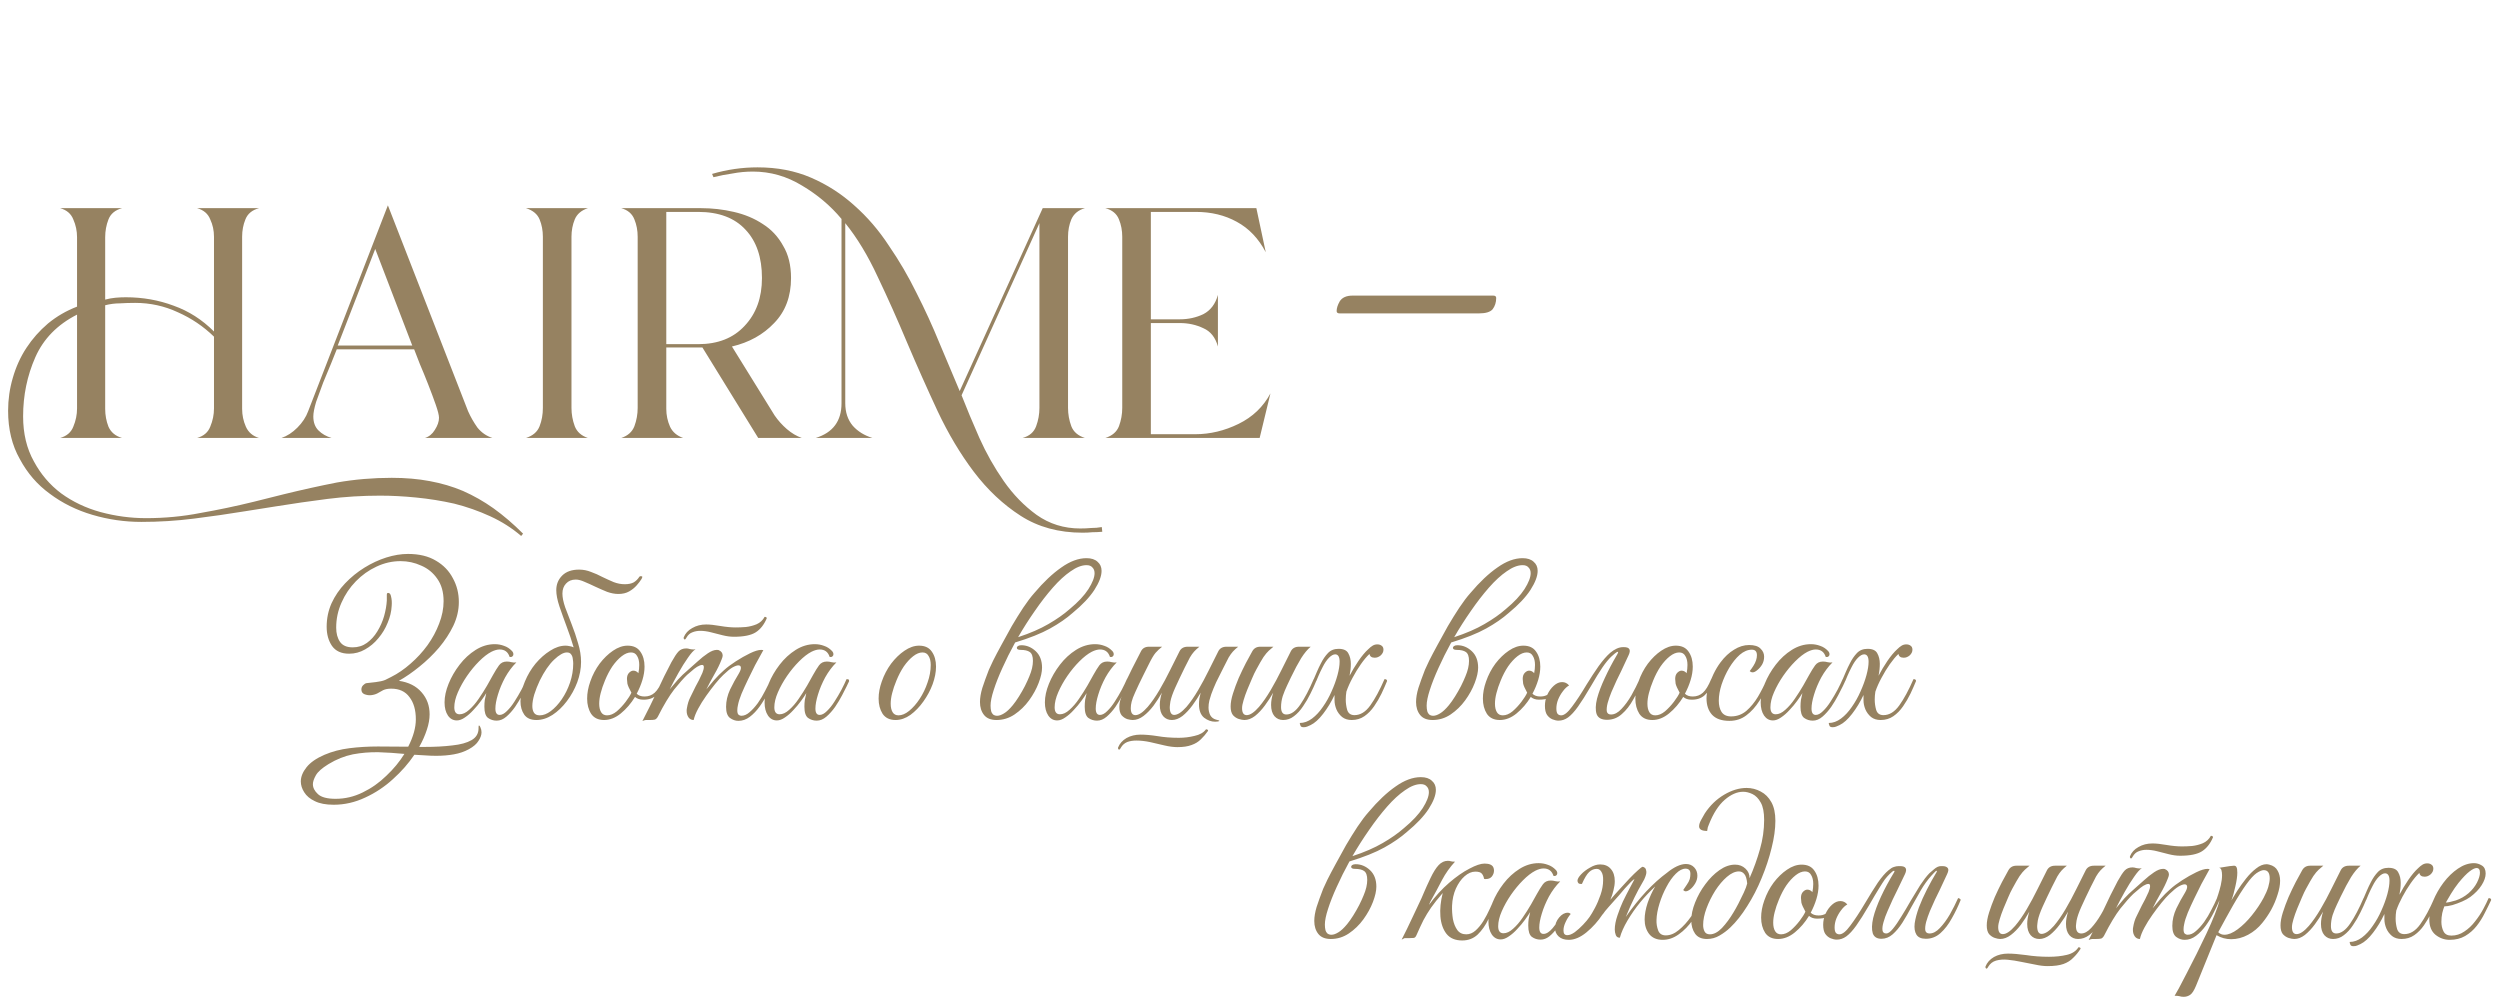
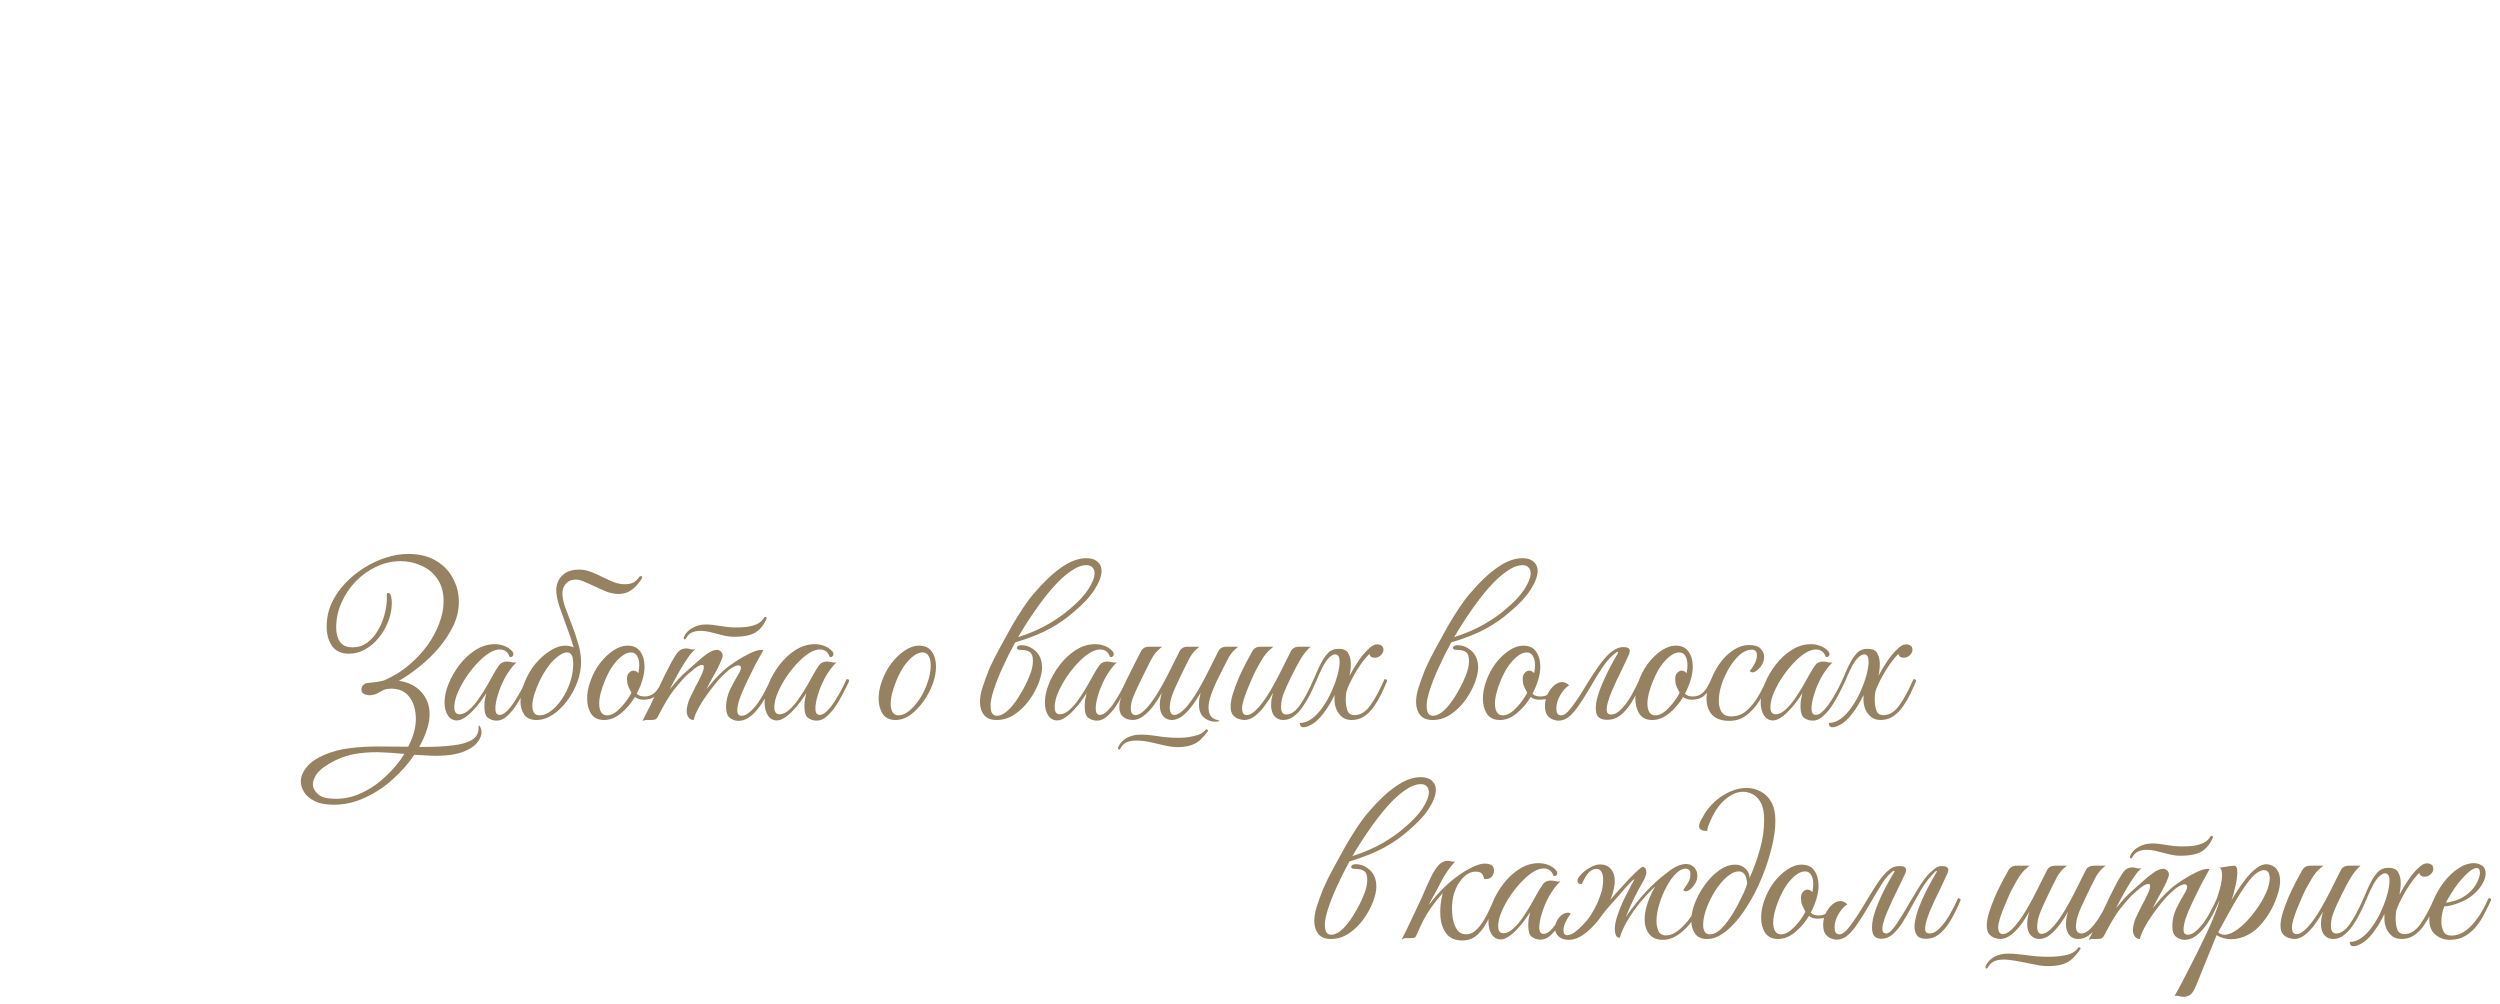
<svg xmlns="http://www.w3.org/2000/svg" width="274" height="110" viewBox="0 0 274 110" fill="none">
  <path d="M47.782 82.837C47.395 82.837 47 82.821 46.598 82.79C46.211 82.775 45.816 82.752 45.414 82.721C44.779 83.665 43.997 84.555 43.069 85.391C42.156 86.227 41.142 86.9 40.027 87.411C38.913 87.937 37.76 88.2 36.568 88.2C35.717 88.2 35.028 88.069 34.502 87.805C33.975 87.558 33.588 87.233 33.341 86.83C33.093 86.443 32.969 86.049 32.969 85.646C32.969 85.135 33.178 84.617 33.596 84.091C34.014 83.564 34.672 83.108 35.569 82.721C36.405 82.365 37.319 82.125 38.309 82.001C39.3 81.877 40.337 81.815 41.42 81.815C42.519 81.815 43.626 81.823 44.74 81.838C45.298 80.74 45.576 79.741 45.576 78.843C45.576 77.822 45.344 77.009 44.88 76.406C44.431 75.787 43.765 75.477 42.883 75.477C42.527 75.477 42.233 75.531 42.001 75.639C41.784 75.748 41.575 75.864 41.374 75.988C41.173 76.096 40.925 76.166 40.631 76.197C40.399 76.212 40.167 76.173 39.934 76.081C39.718 75.988 39.609 75.817 39.609 75.57C39.609 75.384 39.671 75.229 39.795 75.105C39.934 74.966 40.058 74.889 40.167 74.873C40.615 74.827 40.956 74.788 41.188 74.757C41.42 74.726 41.606 74.695 41.745 74.664C41.9 74.633 42.055 74.587 42.21 74.525C42.364 74.448 42.581 74.339 42.86 74.2C43.603 73.829 44.315 73.341 44.996 72.737C45.692 72.134 46.311 71.46 46.853 70.717C47.395 69.959 47.821 69.169 48.13 68.349C48.455 67.513 48.618 66.693 48.618 65.888C48.618 64.897 48.386 64.077 47.921 63.427C47.472 62.777 46.884 62.297 46.157 61.988C45.445 61.663 44.694 61.5 43.905 61.5C42.991 61.5 42.109 61.701 41.258 62.104C40.422 62.491 39.671 63.025 39.006 63.706C38.34 64.387 37.814 65.168 37.427 66.051C37.04 66.917 36.846 67.831 36.846 68.79C36.846 69.425 36.986 69.943 37.264 70.346C37.543 70.748 38.007 70.95 38.657 70.95C39.246 70.95 39.764 70.787 40.213 70.462C40.662 70.137 41.041 69.719 41.351 69.208C41.676 68.682 41.923 68.125 42.094 67.537C42.264 66.933 42.364 66.36 42.395 65.819V65.192C42.395 65.052 42.442 64.983 42.535 64.983C42.705 64.983 42.813 65.114 42.86 65.377C42.937 65.687 42.96 66.027 42.929 66.399C42.898 67.018 42.751 67.637 42.488 68.256C42.241 68.875 41.9 69.44 41.467 69.951C41.049 70.462 40.561 70.872 40.004 71.182C39.462 71.491 38.882 71.646 38.263 71.646C37.411 71.646 36.785 71.36 36.382 70.787C35.995 70.214 35.802 69.518 35.802 68.697C35.802 67.784 35.98 66.925 36.336 66.12C36.707 65.315 37.203 64.588 37.822 63.938C38.456 63.272 39.16 62.7 39.934 62.22C40.708 61.74 41.505 61.368 42.326 61.105C43.162 60.842 43.959 60.711 44.717 60.711C45.94 60.711 46.962 60.958 47.782 61.454C48.602 61.933 49.221 62.576 49.639 63.381C50.073 64.17 50.289 65.037 50.289 65.981C50.289 66.863 50.088 67.73 49.686 68.581C49.283 69.417 48.757 70.222 48.107 70.996C47.457 71.754 46.745 72.443 45.971 73.062C45.212 73.681 44.462 74.2 43.719 74.618C44.787 74.773 45.615 75.191 46.203 75.872C46.791 76.537 47.085 77.342 47.085 78.286C47.085 78.812 46.985 79.377 46.783 79.981C46.582 80.6 46.304 81.227 45.948 81.862C46.149 81.862 46.342 81.862 46.528 81.862C47.673 81.862 48.687 81.808 49.57 81.699C50.467 81.606 51.172 81.413 51.682 81.119C52.193 80.825 52.449 80.391 52.449 79.819V79.726C52.449 79.586 52.464 79.517 52.495 79.517C52.526 79.517 52.557 79.54 52.588 79.586C52.619 79.633 52.642 79.679 52.657 79.726C52.735 79.896 52.774 80.074 52.774 80.26C52.774 80.554 52.665 80.863 52.449 81.188C52.247 81.529 51.891 81.838 51.381 82.117C50.901 82.38 50.359 82.566 49.755 82.674C49.167 82.783 48.509 82.837 47.782 82.837ZM36.777 87.55C37.814 87.55 38.804 87.318 39.749 86.853C40.708 86.389 41.575 85.778 42.349 85.019C43.138 84.276 43.796 83.479 44.322 82.628C43.363 82.535 42.411 82.473 41.467 82.442C40.523 82.427 39.594 82.504 38.681 82.674C37.767 82.86 36.877 83.216 36.011 83.742C35.299 84.176 34.834 84.586 34.618 84.973C34.401 85.36 34.293 85.685 34.293 85.948C34.293 86.335 34.478 86.699 34.85 87.039C35.221 87.38 35.864 87.55 36.777 87.55ZM54.434 78.983C54.078 78.983 53.761 78.882 53.482 78.681C53.219 78.48 53.088 78.07 53.088 77.45C53.088 77.187 53.103 76.94 53.134 76.707C53.181 76.475 53.235 76.228 53.297 75.965C53.157 76.197 52.964 76.483 52.716 76.823C52.468 77.164 52.19 77.497 51.88 77.822C51.586 78.147 51.277 78.418 50.952 78.635C50.642 78.851 50.348 78.96 50.069 78.96C49.667 78.96 49.342 78.781 49.094 78.425C48.846 78.054 48.723 77.574 48.723 76.986C48.723 76.351 48.87 75.67 49.164 74.943C49.458 74.215 49.86 73.519 50.371 72.853C50.882 72.188 51.47 71.646 52.136 71.228C52.801 70.81 53.498 70.601 54.225 70.601C54.581 70.601 54.922 70.663 55.247 70.787C55.572 70.895 55.858 71.081 56.106 71.344C56.214 71.453 56.268 71.576 56.268 71.716C56.268 71.809 56.23 71.886 56.152 71.948C56.075 72.01 55.974 72.025 55.85 71.994C55.68 71.453 55.316 71.182 54.759 71.182C54.496 71.182 54.194 71.267 53.854 71.437C53.436 71.654 52.987 72.002 52.507 72.482C52.043 72.946 51.602 73.48 51.184 74.084C50.781 74.672 50.449 75.268 50.185 75.872C49.922 76.475 49.791 77.025 49.791 77.52C49.791 78.031 49.984 78.286 50.371 78.286C50.712 78.286 51.06 78.124 51.416 77.799C51.787 77.474 52.136 77.071 52.461 76.591C52.801 76.096 53.111 75.609 53.389 75.129C53.668 74.649 53.885 74.262 54.039 73.968C54.272 73.55 54.488 73.202 54.69 72.923C54.891 72.644 55.177 72.505 55.549 72.505C55.719 72.505 55.889 72.528 56.059 72.575C56.23 72.621 56.408 72.629 56.593 72.598C56.129 73.062 55.719 73.612 55.363 74.246C55.022 74.881 54.759 75.508 54.574 76.127C54.388 76.731 54.295 77.241 54.295 77.659C54.295 78.124 54.45 78.356 54.759 78.356C55.007 78.356 55.27 78.217 55.549 77.938C55.843 77.659 56.121 77.311 56.385 76.893C56.663 76.46 56.919 76.026 57.151 75.593C57.383 75.144 57.569 74.757 57.708 74.432C57.785 74.432 57.847 74.44 57.894 74.455C57.956 74.471 57.986 74.533 57.986 74.641C57.971 74.703 57.94 74.773 57.894 74.85C57.863 74.912 57.809 75.028 57.731 75.198C57.607 75.446 57.437 75.779 57.22 76.197C57.004 76.615 56.748 77.04 56.454 77.474C56.16 77.891 55.843 78.248 55.502 78.542C55.162 78.836 54.806 78.983 54.434 78.983ZM70.069 63.218C70.1 63.172 70.154 63.148 70.231 63.148C70.355 63.148 70.409 63.179 70.394 63.241C70.394 63.288 70.363 63.365 70.301 63.474C70.177 63.675 69.999 63.907 69.767 64.17C69.55 64.418 69.279 64.634 68.954 64.82C68.629 65.006 68.235 65.099 67.77 65.099C67.383 65.099 66.973 65.021 66.54 64.867C66.122 64.696 65.696 64.511 65.263 64.309C64.845 64.108 64.45 63.93 64.079 63.775C63.707 63.605 63.382 63.52 63.103 63.52C62.655 63.52 62.299 63.667 62.035 63.961C61.772 64.24 61.641 64.603 61.641 65.052C61.641 65.47 61.741 65.973 61.943 66.561C62.159 67.134 62.399 67.761 62.662 68.442C62.925 69.108 63.158 69.796 63.359 70.508C63.576 71.205 63.684 71.886 63.684 72.552C63.684 73.279 63.545 74.022 63.266 74.78C62.987 75.523 62.608 76.212 62.128 76.847C61.664 77.466 61.138 77.969 60.55 78.356C59.977 78.727 59.389 78.913 58.785 78.913C58.181 78.913 57.74 78.72 57.462 78.333C57.183 77.93 57.044 77.443 57.044 76.87C57.044 76.173 57.206 75.446 57.531 74.688C57.825 73.975 58.212 73.325 58.692 72.737C59.188 72.149 59.721 71.677 60.294 71.321C60.867 70.95 61.432 70.764 61.989 70.764C62.113 70.764 62.245 70.779 62.384 70.81C62.539 70.826 62.701 70.872 62.871 70.95C62.655 70.207 62.399 69.448 62.105 68.674C61.811 67.885 61.548 67.15 61.316 66.469C61.084 65.772 60.968 65.176 60.968 64.681C60.968 64.046 61.184 63.512 61.618 63.079C62.051 62.645 62.67 62.429 63.475 62.429C63.924 62.429 64.357 62.514 64.775 62.684C65.209 62.839 65.626 63.025 66.029 63.241C66.447 63.443 66.857 63.628 67.259 63.799C67.662 63.953 68.064 64.031 68.467 64.031C68.885 64.031 69.217 63.961 69.465 63.822C69.713 63.667 69.914 63.466 70.069 63.218ZM62.825 72.714C62.825 72.575 62.809 72.412 62.779 72.227C62.763 72.025 62.701 71.855 62.593 71.716C62.5 71.576 62.345 71.507 62.128 71.507C61.757 71.507 61.293 71.77 60.735 72.296C60.178 72.822 59.652 73.589 59.157 74.595C58.909 75.121 58.708 75.632 58.553 76.127C58.414 76.607 58.344 77.025 58.344 77.381C58.344 77.69 58.406 77.938 58.53 78.124C58.654 78.309 58.862 78.402 59.157 78.402C59.544 78.402 59.946 78.248 60.364 77.938C60.797 77.613 61.2 77.18 61.571 76.638C61.943 76.096 62.245 75.485 62.477 74.804C62.709 74.123 62.825 73.426 62.825 72.714ZM66.207 78.913C65.572 78.913 65.1 78.689 64.791 78.24C64.496 77.775 64.35 77.218 64.35 76.568C64.35 75.965 64.466 75.338 64.698 74.688C64.945 73.975 65.286 73.325 65.719 72.737C66.168 72.149 66.656 71.677 67.182 71.321C67.724 70.95 68.258 70.764 68.784 70.764C69.419 70.764 69.883 70.981 70.177 71.414C70.487 71.847 70.641 72.397 70.641 73.062C70.641 73.527 70.564 74.014 70.409 74.525C70.254 75.036 70.046 75.539 69.782 76.034C69.984 76.235 70.27 76.336 70.641 76.336C71.075 76.336 71.446 76.197 71.756 75.918C72.065 75.639 72.367 75.144 72.661 74.432C72.847 74.432 72.94 74.502 72.94 74.641C72.646 75.353 72.305 75.879 71.918 76.22C71.547 76.545 71.067 76.7 70.479 76.684C70.123 76.684 69.829 76.584 69.597 76.382C69.163 77.094 68.645 77.698 68.041 78.193C67.453 78.673 66.841 78.913 66.207 78.913ZM66.532 78.402C66.888 78.402 67.244 78.255 67.6 77.961C67.956 77.652 68.281 77.303 68.575 76.916C68.869 76.529 69.078 76.197 69.202 75.918C68.954 75.469 68.807 75.136 68.761 74.92C68.73 74.688 68.714 74.517 68.714 74.409C68.714 74.115 68.792 73.89 68.947 73.736C69.101 73.581 69.256 73.503 69.411 73.503C69.628 73.503 69.813 73.596 69.968 73.782C69.999 73.612 70.022 73.457 70.038 73.318C70.053 73.163 70.061 73.016 70.061 72.877C70.061 72.474 69.984 72.149 69.829 71.901C69.689 71.638 69.465 71.507 69.156 71.507C68.83 71.507 68.49 71.646 68.134 71.925C67.778 72.203 67.437 72.575 67.112 73.039C66.803 73.503 66.532 74.022 66.3 74.595C66.099 75.075 65.944 75.531 65.835 75.965C65.727 76.382 65.673 76.769 65.673 77.125C65.673 77.512 65.743 77.822 65.882 78.054C66.021 78.286 66.238 78.402 66.532 78.402ZM80.437 69.789C80.05 69.789 79.639 69.734 79.206 69.626C78.788 69.518 78.362 69.409 77.929 69.301C77.511 69.193 77.117 69.139 76.745 69.139C76.436 69.139 76.149 69.193 75.886 69.301C75.623 69.394 75.406 69.587 75.236 69.882L75.166 69.998C75.12 70.059 75.081 70.091 75.05 70.091C75.019 70.091 74.988 70.067 74.957 70.021C74.926 69.974 74.919 69.92 74.934 69.858C75.104 69.425 75.414 69.084 75.863 68.837C76.312 68.574 76.822 68.442 77.395 68.442C77.797 68.442 78.308 68.496 78.927 68.605C79.562 68.713 80.135 68.767 80.645 68.767C80.971 68.767 81.334 68.752 81.737 68.721C82.155 68.674 82.549 68.574 82.921 68.419C83.308 68.249 83.602 67.978 83.803 67.606C83.958 67.606 84.035 67.66 84.035 67.769C83.741 68.465 83.339 68.976 82.828 69.301C82.317 69.626 81.52 69.789 80.437 69.789ZM71.196 78.913C71.026 78.913 70.886 78.913 70.778 78.913C70.654 78.929 70.531 78.967 70.407 79.029C70.979 77.93 71.521 76.831 72.032 75.732C72.543 74.618 73.061 73.565 73.588 72.575C73.897 72.017 74.152 71.631 74.354 71.414C74.57 71.182 74.857 71.066 75.213 71.066C75.337 71.066 75.468 71.089 75.607 71.135C75.747 71.166 75.886 71.182 76.025 71.182C76.118 71.182 76.188 71.174 76.234 71.159C76.017 71.282 75.739 71.592 75.398 72.087C75.058 72.567 74.71 73.124 74.354 73.759C73.998 74.393 73.68 74.989 73.402 75.547C73.696 75.191 73.998 74.835 74.307 74.479C74.632 74.123 74.988 73.782 75.375 73.457C75.716 73.163 76.072 72.846 76.443 72.505C76.83 72.149 77.209 71.847 77.581 71.6C77.952 71.352 78.277 71.228 78.556 71.228C78.664 71.228 78.734 71.236 78.765 71.251C79.059 71.375 79.206 71.576 79.206 71.855C79.206 71.948 79.167 72.087 79.09 72.273C78.889 72.799 78.626 73.341 78.301 73.898C77.991 74.44 77.697 74.989 77.418 75.547C77.65 75.268 77.937 74.927 78.277 74.525C78.633 74.123 78.989 73.767 79.345 73.457C79.686 73.147 80.119 72.822 80.645 72.482C81.172 72.141 81.69 71.847 82.201 71.6C82.712 71.352 83.122 71.228 83.432 71.228C83.54 71.228 83.617 71.236 83.664 71.251C83.664 71.251 83.579 71.406 83.408 71.716C83.238 72.01 83.022 72.404 82.758 72.9C82.511 73.38 82.255 73.898 81.992 74.455C81.729 74.997 81.489 75.523 81.272 76.034C81.071 76.529 80.94 76.947 80.878 77.288C80.831 77.489 80.808 77.675 80.808 77.845C80.808 78.093 80.855 78.255 80.947 78.333C81.04 78.41 81.141 78.449 81.249 78.449C81.559 78.449 81.861 78.317 82.155 78.054C82.464 77.791 82.766 77.458 83.06 77.056C83.354 76.638 83.617 76.197 83.85 75.732C84.097 75.268 84.306 74.835 84.476 74.432C84.662 74.432 84.755 74.502 84.755 74.641C84.585 75.059 84.368 75.523 84.105 76.034C83.857 76.529 83.571 77.001 83.246 77.45C82.921 77.899 82.565 78.271 82.178 78.565C81.791 78.859 81.373 79.006 80.924 79.006C80.599 79.006 80.29 78.898 79.996 78.681C79.717 78.464 79.578 78.062 79.578 77.474C79.578 76.839 79.725 76.204 80.019 75.57C80.328 74.935 80.645 74.355 80.971 73.829C81.125 73.565 81.203 73.356 81.203 73.202C81.203 73.016 81.11 72.923 80.924 72.923C80.769 72.923 80.553 73 80.274 73.155C80.011 73.31 79.678 73.581 79.276 73.968C79.028 74.2 78.734 74.525 78.394 74.943C78.068 75.345 77.736 75.787 77.395 76.266C77.055 76.746 76.76 77.218 76.513 77.683C76.265 78.147 76.103 78.557 76.025 78.913C75.793 78.913 75.607 78.82 75.468 78.635C75.329 78.433 75.259 78.201 75.259 77.938C75.259 77.891 75.259 77.845 75.259 77.799C75.259 77.752 75.267 77.698 75.282 77.636C75.36 77.156 75.484 76.754 75.654 76.429C75.824 76.088 76.017 75.694 76.234 75.245C76.343 75.043 76.466 74.811 76.606 74.548C76.745 74.27 76.869 74.007 76.977 73.759C77.085 73.496 77.14 73.279 77.14 73.109C77.14 72.954 77.078 72.877 76.954 72.877C76.815 72.877 76.629 72.946 76.397 73.085C76.18 73.225 75.971 73.387 75.77 73.573C75.569 73.743 75.414 73.875 75.305 73.968C74.919 74.339 74.447 74.873 73.889 75.57C73.347 76.266 72.752 77.257 72.102 78.542C72.009 78.712 71.9 78.82 71.776 78.867C71.653 78.898 71.459 78.913 71.196 78.913ZM89.51 78.983C89.154 78.983 88.836 78.882 88.558 78.681C88.295 78.48 88.163 78.07 88.163 77.45C88.163 77.187 88.179 76.94 88.21 76.707C88.256 76.475 88.31 76.228 88.372 75.965C88.233 76.197 88.039 76.483 87.792 76.823C87.544 77.164 87.265 77.497 86.956 77.822C86.662 78.147 86.352 78.418 86.027 78.635C85.718 78.851 85.423 78.96 85.145 78.96C84.742 78.96 84.417 78.781 84.17 78.425C83.922 78.054 83.798 77.574 83.798 76.986C83.798 76.351 83.945 75.67 84.239 74.943C84.533 74.215 84.936 73.519 85.447 72.853C85.957 72.188 86.546 71.646 87.211 71.228C87.877 70.81 88.573 70.601 89.301 70.601C89.657 70.601 89.997 70.663 90.322 70.787C90.647 70.895 90.934 71.081 91.181 71.344C91.29 71.453 91.344 71.576 91.344 71.716C91.344 71.809 91.305 71.886 91.228 71.948C91.15 72.01 91.05 72.025 90.926 71.994C90.756 71.453 90.392 71.182 89.835 71.182C89.572 71.182 89.27 71.267 88.929 71.437C88.511 71.654 88.062 72.002 87.583 72.482C87.118 72.946 86.677 73.48 86.259 74.084C85.857 74.672 85.524 75.268 85.261 75.872C84.998 76.475 84.866 77.025 84.866 77.52C84.866 78.031 85.06 78.286 85.447 78.286C85.787 78.286 86.135 78.124 86.491 77.799C86.863 77.474 87.211 77.071 87.536 76.591C87.877 76.096 88.186 75.609 88.465 75.129C88.743 74.649 88.96 74.262 89.115 73.968C89.347 73.55 89.564 73.202 89.765 72.923C89.966 72.644 90.253 72.505 90.624 72.505C90.794 72.505 90.965 72.528 91.135 72.575C91.305 72.621 91.483 72.629 91.669 72.598C91.205 73.062 90.794 73.612 90.438 74.246C90.098 74.881 89.835 75.508 89.649 76.127C89.463 76.731 89.37 77.241 89.37 77.659C89.37 78.124 89.525 78.356 89.835 78.356C90.082 78.356 90.346 78.217 90.624 77.938C90.918 77.659 91.197 77.311 91.46 76.893C91.739 76.46 91.994 76.026 92.226 75.593C92.458 75.144 92.644 74.757 92.783 74.432C92.861 74.432 92.923 74.44 92.969 74.455C93.031 74.471 93.062 74.533 93.062 74.641C93.046 74.703 93.016 74.773 92.969 74.85C92.938 74.912 92.884 75.028 92.807 75.198C92.683 75.446 92.513 75.779 92.296 76.197C92.079 76.615 91.824 77.04 91.53 77.474C91.236 77.891 90.918 78.248 90.578 78.542C90.237 78.836 89.881 78.983 89.51 78.983ZM100.731 70.764C101.365 70.764 101.83 70.981 102.124 71.414C102.433 71.847 102.588 72.397 102.588 73.062C102.588 73.666 102.464 74.308 102.216 74.989C101.969 75.655 101.628 76.29 101.195 76.893C100.777 77.481 100.305 77.969 99.779 78.356C99.252 78.727 98.711 78.913 98.153 78.913C97.519 78.913 97.047 78.689 96.737 78.24C96.443 77.775 96.296 77.218 96.296 76.568C96.296 75.965 96.412 75.338 96.644 74.688C96.892 73.975 97.233 73.325 97.666 72.737C98.115 72.149 98.602 71.677 99.129 71.321C99.67 70.95 100.204 70.764 100.731 70.764ZM98.478 78.402C98.85 78.402 99.237 78.24 99.639 77.915C100.057 77.574 100.444 77.133 100.8 76.591C101.156 76.05 101.443 75.454 101.659 74.804C101.891 74.153 102.008 73.511 102.008 72.877C102.008 72.474 101.93 72.149 101.775 71.901C101.636 71.638 101.412 71.507 101.102 71.507C100.777 71.507 100.436 71.646 100.08 71.925C99.725 72.203 99.384 72.575 99.059 73.039C98.749 73.503 98.478 74.022 98.246 74.595C98.045 75.075 97.89 75.531 97.782 75.965C97.674 76.382 97.62 76.769 97.62 77.125C97.62 77.512 97.689 77.822 97.828 78.054C97.968 78.286 98.184 78.402 98.478 78.402ZM114.208 73.178C114.208 73.643 114.084 74.2 113.836 74.85C113.588 75.5 113.24 76.135 112.791 76.754C112.342 77.373 111.808 77.891 111.189 78.309C110.586 78.712 109.928 78.913 109.216 78.913C108.597 78.913 108.14 78.727 107.846 78.356C107.552 77.984 107.405 77.512 107.405 76.94C107.405 76.491 107.49 75.98 107.66 75.407C107.846 74.835 108.086 74.169 108.38 73.411C108.457 73.225 108.612 72.892 108.844 72.412C109.092 71.917 109.394 71.344 109.75 70.694C110.106 70.029 110.485 69.34 110.887 68.628C111.305 67.916 111.723 67.243 112.141 66.608C112.575 65.958 112.985 65.416 113.372 64.983C114.378 63.791 115.361 62.862 116.32 62.197C117.28 61.516 118.201 61.175 119.083 61.175C119.609 61.175 120.012 61.307 120.291 61.57C120.585 61.817 120.732 62.15 120.732 62.568C120.732 63.141 120.469 63.837 119.942 64.658C119.416 65.463 118.627 66.298 117.574 67.165C116.893 67.769 116.065 68.341 115.09 68.883C114.115 69.425 112.838 69.936 111.259 70.415C110.733 71.375 110.268 72.304 109.866 73.202C109.463 74.084 109.146 74.889 108.914 75.616C108.682 76.328 108.566 76.901 108.566 77.334C108.566 77.567 108.589 77.775 108.635 77.961C108.666 78.085 108.736 78.201 108.844 78.309C108.968 78.402 109.115 78.449 109.285 78.449C109.502 78.449 109.75 78.364 110.028 78.193C110.323 78.023 110.648 77.721 111.004 77.288C111.22 77.025 111.445 76.707 111.677 76.336C111.909 75.965 112.126 75.585 112.327 75.198C112.528 74.796 112.691 74.44 112.815 74.13C113.078 73.511 113.209 72.946 113.209 72.435C113.209 71.94 113.093 71.615 112.861 71.46C112.644 71.305 112.311 71.228 111.863 71.228C111.584 71.228 111.445 71.151 111.445 70.996C111.445 70.934 111.483 70.872 111.561 70.81C111.654 70.748 111.777 70.717 111.932 70.717C112.52 70.717 113.047 70.934 113.511 71.367C113.975 71.801 114.208 72.404 114.208 73.178ZM119.083 61.941C118.557 61.941 117.977 62.166 117.342 62.614C116.707 63.048 116.057 63.644 115.392 64.402C114.726 65.161 114.068 66.012 113.418 66.956C112.768 67.885 112.157 68.844 111.584 69.835C112.9 69.402 114.006 68.922 114.904 68.396C115.817 67.869 116.599 67.32 117.249 66.747C118.162 65.989 118.843 65.261 119.292 64.565C119.741 63.853 119.965 63.272 119.965 62.823C119.965 62.56 119.888 62.351 119.733 62.197C119.594 62.026 119.377 61.941 119.083 61.941ZM120.232 78.983C119.876 78.983 119.559 78.882 119.28 78.681C119.017 78.48 118.885 78.07 118.885 77.45C118.885 77.187 118.901 76.94 118.932 76.707C118.978 76.475 119.032 76.228 119.094 75.965C118.955 76.197 118.761 76.483 118.514 76.823C118.266 77.164 117.988 77.497 117.678 77.822C117.384 78.147 117.074 78.418 116.749 78.635C116.44 78.851 116.146 78.96 115.867 78.96C115.465 78.96 115.14 78.781 114.892 78.425C114.644 78.054 114.52 77.574 114.52 76.986C114.52 76.351 114.667 75.67 114.962 74.943C115.256 74.215 115.658 73.519 116.169 72.853C116.68 72.188 117.268 71.646 117.933 71.228C118.599 70.81 119.295 70.601 120.023 70.601C120.379 70.601 120.719 70.663 121.045 70.787C121.37 70.895 121.656 71.081 121.904 71.344C122.012 71.453 122.066 71.576 122.066 71.716C122.066 71.809 122.027 71.886 121.95 71.948C121.873 72.01 121.772 72.025 121.648 71.994C121.478 71.453 121.114 71.182 120.557 71.182C120.294 71.182 119.992 71.267 119.651 71.437C119.234 71.654 118.785 72.002 118.305 72.482C117.841 72.946 117.399 73.48 116.981 74.084C116.579 74.672 116.246 75.268 115.983 75.872C115.72 76.475 115.588 77.025 115.588 77.52C115.588 78.031 115.782 78.286 116.169 78.286C116.509 78.286 116.858 78.124 117.214 77.799C117.585 77.474 117.933 77.071 118.258 76.591C118.599 76.096 118.909 75.609 119.187 75.129C119.466 74.649 119.682 74.262 119.837 73.968C120.069 73.55 120.286 73.202 120.487 72.923C120.689 72.644 120.975 72.505 121.346 72.505C121.517 72.505 121.687 72.528 121.857 72.575C122.027 72.621 122.205 72.629 122.391 72.598C121.927 73.062 121.517 73.612 121.161 74.246C120.82 74.881 120.557 75.508 120.371 76.127C120.185 76.731 120.093 77.241 120.093 77.659C120.093 78.124 120.247 78.356 120.557 78.356C120.805 78.356 121.068 78.217 121.346 77.938C121.64 77.659 121.919 77.311 122.182 76.893C122.461 76.46 122.716 76.026 122.948 75.593C123.181 75.144 123.366 74.757 123.506 74.432C123.583 74.432 123.645 74.44 123.691 74.455C123.753 74.471 123.784 74.533 123.784 74.641C123.769 74.703 123.738 74.773 123.691 74.85C123.66 74.912 123.606 75.028 123.529 75.198C123.405 75.446 123.235 75.779 123.018 76.197C122.801 76.615 122.546 77.04 122.252 77.474C121.958 77.891 121.64 78.248 121.3 78.542C120.959 78.836 120.603 78.983 120.232 78.983ZM131.409 77.195C131.409 76.978 131.424 76.762 131.455 76.545C131.502 76.313 131.548 76.104 131.594 75.918C131.331 76.382 131.03 76.847 130.689 77.311C130.348 77.775 129.985 78.162 129.598 78.472C129.211 78.766 128.824 78.913 128.437 78.913C128.05 78.913 127.733 78.774 127.485 78.495C127.237 78.201 127.114 77.791 127.114 77.265C127.114 76.847 127.191 76.398 127.346 75.918C127.067 76.413 126.758 76.893 126.417 77.358C126.076 77.806 125.713 78.178 125.326 78.472C124.939 78.766 124.544 78.913 124.142 78.913C123.987 78.913 123.793 78.882 123.561 78.82C123.329 78.743 123.12 78.603 122.934 78.402C122.764 78.186 122.679 77.876 122.679 77.474C122.679 77.04 122.787 76.615 123.004 76.197C123.221 75.763 123.476 75.237 123.77 74.618C123.724 74.618 123.67 74.61 123.608 74.595C123.546 74.564 123.515 74.51 123.515 74.432C123.561 74.339 123.615 74.231 123.677 74.107C123.739 73.968 123.871 73.697 124.072 73.294C124.289 72.892 124.614 72.257 125.047 71.391C125.217 71.05 125.512 70.88 125.929 70.88H127.369C127.106 71.081 126.866 71.305 126.649 71.553C126.448 71.785 126.193 72.219 125.883 72.853C125.883 72.853 125.829 72.962 125.72 73.178C125.612 73.395 125.473 73.674 125.303 74.014C125.148 74.339 124.985 74.672 124.815 75.013C124.66 75.353 124.529 75.639 124.42 75.872C124.219 76.305 124.088 76.653 124.026 76.916C123.964 77.164 123.933 77.396 123.933 77.613C123.933 78.124 124.103 78.379 124.444 78.379C124.815 78.379 125.264 78.077 125.79 77.474C126.224 76.963 126.649 76.351 127.067 75.639C127.485 74.927 127.88 74.192 128.251 73.434C128.638 72.675 128.979 71.994 129.273 71.391C129.443 71.05 129.745 70.88 130.178 70.88H131.455C131.223 71.066 131.03 71.244 130.875 71.414C130.72 71.584 130.565 71.801 130.41 72.064C130.271 72.327 130.078 72.706 129.83 73.202C129.428 74.022 129.087 74.742 128.808 75.361C128.53 75.98 128.352 76.491 128.274 76.893C128.259 77.048 128.243 77.164 128.228 77.241C128.212 77.303 128.205 77.388 128.205 77.497C128.205 78.07 128.367 78.356 128.692 78.356C128.863 78.356 129.064 78.286 129.296 78.147C129.528 77.992 129.776 77.768 130.039 77.474C130.472 76.963 130.898 76.351 131.316 75.639C131.734 74.927 132.128 74.192 132.5 73.434C132.887 72.675 133.227 71.994 133.522 71.391C133.692 71.05 133.994 70.88 134.427 70.88H135.704C135.472 71.066 135.278 71.244 135.124 71.414C134.969 71.584 134.814 71.801 134.659 72.064C134.52 72.327 134.326 72.706 134.079 73.202C133.785 73.774 133.522 74.301 133.289 74.78C133.073 75.26 132.895 75.694 132.755 76.081C132.693 76.282 132.624 76.514 132.546 76.777C132.484 77.04 132.454 77.296 132.454 77.543C132.454 77.837 132.515 78.116 132.639 78.379C132.779 78.627 132.988 78.789 133.266 78.867C133.514 78.929 133.638 78.967 133.638 78.983C133.638 79.029 133.583 79.06 133.475 79.076C133.382 79.091 133.282 79.099 133.173 79.099C132.755 79.099 132.353 78.952 131.966 78.658C131.594 78.348 131.409 77.861 131.409 77.195ZM125.001 80.515C125.542 80.515 126.162 80.569 126.858 80.678C127.57 80.801 128.352 80.863 129.203 80.863C129.791 80.863 130.364 80.794 130.921 80.654C131.494 80.531 131.912 80.291 132.175 79.935C132.33 79.935 132.407 79.989 132.407 80.097C132.159 80.453 131.896 80.763 131.618 81.026C131.339 81.305 130.999 81.513 130.596 81.653C130.194 81.808 129.675 81.885 129.041 81.885C128.623 81.885 128.151 81.823 127.624 81.699C127.098 81.575 126.564 81.451 126.022 81.328C125.496 81.219 125.001 81.165 124.536 81.165C124.165 81.165 123.832 81.219 123.538 81.328C123.244 81.451 123.012 81.66 122.842 81.955L122.772 82.071C122.725 82.133 122.687 82.163 122.656 82.163C122.625 82.163 122.594 82.14 122.563 82.094C122.532 82.047 122.524 81.993 122.54 81.931C122.71 81.498 123.02 81.15 123.468 80.887C123.917 80.639 124.428 80.515 125.001 80.515ZM136.386 78.913C136.216 78.913 136.007 78.874 135.759 78.797C135.527 78.72 135.318 78.58 135.133 78.379C134.962 78.162 134.877 77.845 134.877 77.427C134.877 77.025 134.962 76.553 135.133 76.011C135.303 75.469 135.512 74.904 135.759 74.316C136.023 73.728 136.286 73.178 136.549 72.668C136.827 72.141 137.06 71.716 137.245 71.391C137.431 71.05 137.725 70.88 138.128 70.88H139.567C139.397 71.019 139.227 71.166 139.056 71.321C138.886 71.476 138.693 71.708 138.476 72.017C138.275 72.327 138.012 72.784 137.687 73.387C137.547 73.635 137.392 73.96 137.222 74.362C137.052 74.749 136.882 75.152 136.711 75.57C136.541 75.988 136.402 76.382 136.293 76.754C136.185 77.11 136.131 77.396 136.131 77.613C136.131 78.124 136.301 78.379 136.642 78.379C137.013 78.379 137.462 78.077 137.988 77.474C138.422 76.963 138.847 76.351 139.265 75.639C139.683 74.927 140.078 74.192 140.449 73.434C140.836 72.675 141.177 71.994 141.471 71.391C141.641 71.05 141.943 70.88 142.376 70.88H143.653C143.313 71.159 142.965 71.576 142.609 72.134C142.268 72.691 141.889 73.403 141.471 74.27C141.363 74.502 141.223 74.796 141.053 75.152C140.883 75.508 140.728 75.887 140.589 76.29C140.465 76.692 140.403 77.094 140.403 77.497C140.403 78.039 140.596 78.309 140.983 78.309C141.51 78.309 142.02 77.946 142.516 77.218C143.011 76.491 143.499 75.562 143.978 74.432C144.102 74.432 144.172 74.44 144.187 74.455C144.218 74.471 144.242 74.533 144.257 74.641C144.087 75.059 143.878 75.516 143.63 76.011C143.398 76.491 143.127 76.955 142.818 77.404C142.523 77.853 142.191 78.217 141.819 78.495C141.463 78.774 141.069 78.913 140.635 78.913C140.248 78.913 139.931 78.774 139.683 78.495C139.436 78.201 139.312 77.791 139.312 77.265C139.312 76.847 139.389 76.398 139.544 75.918C139.281 76.382 138.979 76.847 138.638 77.311C138.298 77.775 137.934 78.162 137.547 78.472C137.16 78.766 136.773 78.913 136.386 78.913ZM142.874 79.703C142.673 79.703 142.557 79.641 142.526 79.517C142.48 79.408 142.456 79.316 142.456 79.238C142.921 79.238 143.37 79.076 143.803 78.751C144.236 78.425 144.631 78 144.987 77.474C145.359 76.947 145.676 76.382 145.939 75.779C146.218 75.16 146.434 74.564 146.589 73.991C146.744 73.418 146.821 72.931 146.821 72.528C146.821 71.987 146.659 71.716 146.334 71.716C146.133 71.716 145.908 71.84 145.66 72.087C145.413 72.335 145.181 72.675 144.964 73.109C144.794 73.434 144.639 73.759 144.5 74.084C144.36 74.409 144.283 74.595 144.267 74.641C144.19 74.641 144.12 74.633 144.058 74.618C144.012 74.602 143.989 74.54 143.989 74.432C144.082 74.215 144.198 73.945 144.337 73.62C144.476 73.294 144.623 72.985 144.778 72.691C144.995 72.257 145.25 71.886 145.544 71.576C145.838 71.267 146.225 71.112 146.705 71.112C147.247 71.112 147.603 71.275 147.773 71.6C147.959 71.925 148.052 72.312 148.052 72.76C148.052 73.178 148.005 73.612 147.913 74.061C148.207 73.503 148.532 72.962 148.888 72.435C149.259 71.894 149.615 71.468 149.956 71.159C150.126 70.988 150.288 70.857 150.443 70.764C150.598 70.671 150.768 70.624 150.954 70.624C151.14 70.624 151.295 70.671 151.418 70.764C151.558 70.857 151.627 71.004 151.627 71.205C151.627 71.437 151.527 71.646 151.325 71.832C151.124 72.002 150.908 72.087 150.675 72.087C150.335 72.087 150.141 71.948 150.095 71.669C149.785 71.963 149.468 72.343 149.143 72.807C148.818 73.271 148.516 73.767 148.238 74.293C147.959 74.804 147.735 75.307 147.564 75.802C147.518 76.096 147.495 76.382 147.495 76.661C147.495 77.063 147.549 77.45 147.657 77.822C147.781 78.193 148.044 78.379 148.447 78.379C149.097 78.379 149.677 78.023 150.188 77.311C150.699 76.599 151.217 75.639 151.743 74.432C151.929 74.432 152.022 74.502 152.022 74.641C151.852 75.059 151.651 75.516 151.418 76.011C151.186 76.491 150.915 76.955 150.606 77.404C150.296 77.853 149.94 78.217 149.538 78.495C149.135 78.774 148.671 78.913 148.145 78.913C147.727 78.913 147.379 78.805 147.1 78.588C146.821 78.356 146.612 78.077 146.473 77.752C146.334 77.412 146.264 77.079 146.264 76.754V76.173C145.908 76.932 145.49 77.621 145.01 78.24C144.546 78.843 144.089 79.254 143.64 79.47C143.501 79.532 143.377 79.586 143.269 79.633C143.161 79.679 143.029 79.703 142.874 79.703ZM162.003 73.178C162.003 73.643 161.879 74.2 161.631 74.85C161.384 75.5 161.035 76.135 160.586 76.754C160.138 77.373 159.604 77.891 158.984 78.309C158.381 78.712 157.723 78.913 157.011 78.913C156.392 78.913 155.935 78.727 155.641 78.356C155.347 77.984 155.2 77.512 155.2 76.94C155.2 76.491 155.285 75.98 155.455 75.407C155.641 74.835 155.881 74.169 156.175 73.411C156.253 73.225 156.407 72.892 156.64 72.412C156.887 71.917 157.189 71.344 157.545 70.694C157.901 70.029 158.28 69.34 158.683 68.628C159.101 67.916 159.518 67.243 159.936 66.608C160.37 65.958 160.78 65.416 161.167 64.983C162.173 63.791 163.156 62.862 164.116 62.197C165.075 61.516 165.996 61.175 166.878 61.175C167.405 61.175 167.807 61.307 168.086 61.57C168.38 61.817 168.527 62.15 168.527 62.568C168.527 63.141 168.264 63.837 167.737 64.658C167.211 65.463 166.422 66.298 165.369 67.165C164.688 67.769 163.86 68.341 162.885 68.883C161.91 69.425 160.633 69.936 159.054 70.415C158.528 71.375 158.064 72.304 157.661 73.202C157.259 74.084 156.941 74.889 156.709 75.616C156.477 76.328 156.361 76.901 156.361 77.334C156.361 77.567 156.384 77.775 156.431 77.961C156.462 78.085 156.531 78.201 156.64 78.309C156.763 78.402 156.91 78.449 157.081 78.449C157.297 78.449 157.545 78.364 157.824 78.193C158.118 78.023 158.443 77.721 158.799 77.288C159.015 77.025 159.24 76.707 159.472 76.336C159.704 75.965 159.921 75.585 160.122 75.198C160.323 74.796 160.486 74.44 160.61 74.13C160.873 73.511 161.004 72.946 161.004 72.435C161.004 71.94 160.888 71.615 160.656 71.46C160.439 71.305 160.107 71.228 159.658 71.228C159.379 71.228 159.24 71.151 159.24 70.996C159.24 70.934 159.279 70.872 159.356 70.81C159.449 70.748 159.573 70.717 159.727 70.717C160.316 70.717 160.842 70.934 161.306 71.367C161.771 71.801 162.003 72.404 162.003 73.178ZM166.878 61.941C166.352 61.941 165.772 62.166 165.137 62.614C164.502 63.048 163.852 63.644 163.187 64.402C162.521 65.161 161.863 66.012 161.213 66.956C160.563 67.885 159.952 68.844 159.379 69.835C160.695 69.402 161.802 68.922 162.699 68.396C163.612 67.869 164.394 67.32 165.044 66.747C165.957 65.989 166.638 65.261 167.087 64.565C167.536 63.853 167.761 63.272 167.761 62.823C167.761 62.56 167.683 62.351 167.528 62.197C167.389 62.026 167.172 61.941 166.878 61.941ZM170.001 76.336C169.753 76.491 169.521 76.591 169.304 76.638C169.087 76.669 168.871 76.684 168.654 76.684C168.298 76.684 168.004 76.584 167.772 76.382C167.338 77.094 166.82 77.698 166.216 78.193C165.628 78.673 165.017 78.913 164.382 78.913C163.747 78.913 163.275 78.689 162.966 78.24C162.672 77.775 162.525 77.218 162.525 76.568C162.525 75.965 162.641 75.338 162.873 74.688C163.12 73.975 163.461 73.325 163.894 72.737C164.343 72.149 164.831 71.677 165.357 71.321C165.899 70.95 166.433 70.764 166.959 70.764C167.594 70.764 168.058 70.981 168.352 71.414C168.662 71.847 168.816 72.397 168.816 73.062C168.816 73.527 168.739 74.014 168.584 74.525C168.43 75.036 168.221 75.539 167.957 76.034C168.159 76.235 168.445 76.336 168.816 76.336C168.956 76.336 169.095 76.32 169.234 76.29C169.374 76.259 169.536 76.189 169.722 76.081C169.815 76.081 169.884 76.112 169.931 76.173C169.977 76.235 170.001 76.29 170.001 76.336ZM164.707 78.402C165.063 78.402 165.419 78.255 165.775 77.961C166.131 77.652 166.456 77.303 166.75 76.916C167.044 76.529 167.253 76.197 167.377 75.918C167.129 75.469 166.982 75.136 166.936 74.92C166.905 74.688 166.889 74.517 166.889 74.409C166.889 74.115 166.967 73.89 167.122 73.736C167.276 73.581 167.431 73.503 167.586 73.503C167.803 73.503 167.988 73.596 168.143 73.782C168.174 73.612 168.197 73.457 168.213 73.318C168.228 73.163 168.236 73.016 168.236 72.877C168.236 72.474 168.159 72.149 168.004 71.901C167.865 71.638 167.64 71.507 167.331 71.507C167.006 71.507 166.665 71.646 166.309 71.925C165.953 72.203 165.612 72.575 165.287 73.039C164.978 73.503 164.707 74.022 164.475 74.595C164.274 75.075 164.119 75.531 164.01 75.965C163.902 76.382 163.848 76.769 163.848 77.125C163.848 77.512 163.918 77.822 164.057 78.054C164.196 78.286 164.413 78.402 164.707 78.402ZM174.339 75.245C173.797 76.173 173.333 76.909 172.946 77.45C172.559 77.992 172.195 78.387 171.855 78.635C171.53 78.867 171.182 78.983 170.81 78.983C170.609 78.983 170.392 78.936 170.16 78.843C169.928 78.751 169.727 78.588 169.556 78.356C169.402 78.124 169.324 77.791 169.324 77.358C169.324 76.94 169.409 76.537 169.58 76.15C169.765 75.748 170.005 75.415 170.299 75.152C170.593 74.889 170.895 74.757 171.205 74.757C171.514 74.757 171.77 74.881 171.971 75.129C171.739 75.252 171.514 75.461 171.298 75.755C171.081 76.034 170.903 76.344 170.764 76.684C170.64 77.009 170.578 77.327 170.578 77.636C170.578 77.93 170.624 78.131 170.717 78.24C170.81 78.348 170.942 78.402 171.112 78.402C171.437 78.402 171.832 78.085 172.296 77.45C172.776 76.816 173.31 76.003 173.898 75.013C174.347 74.285 174.788 73.612 175.221 72.993C175.67 72.374 176.088 71.894 176.475 71.553C176.97 71.135 177.443 70.926 177.891 70.926H177.984C178.603 70.926 178.774 71.22 178.495 71.809L177.682 73.55C177.543 73.829 177.373 74.177 177.172 74.595C176.986 74.997 176.8 75.415 176.614 75.848C176.444 76.266 176.305 76.669 176.197 77.056C176.104 77.427 176.073 77.729 176.104 77.961C176.15 78.193 176.305 78.309 176.568 78.309C176.955 78.309 177.334 78.108 177.706 77.706C178.093 77.303 178.456 76.808 178.797 76.22C179.137 75.616 179.439 75.02 179.702 74.432C179.764 74.432 179.826 74.455 179.888 74.502C179.95 74.533 179.981 74.579 179.981 74.641C179.702 75.338 179.377 76.011 179.006 76.661C178.65 77.311 178.232 77.845 177.752 78.263C177.288 78.681 176.746 78.89 176.127 78.89C175.523 78.89 175.144 78.681 174.989 78.263C174.85 77.83 174.865 77.265 175.036 76.568C175.221 75.872 175.508 75.113 175.895 74.293C176.282 73.457 176.707 72.644 177.172 71.855C177.342 71.576 177.388 71.437 177.311 71.437C177.249 71.437 177.141 71.499 176.986 71.623C176.847 71.731 176.715 71.847 176.591 71.971C176.297 72.25 175.98 72.637 175.639 73.132C175.299 73.627 174.865 74.332 174.339 75.245ZM181.092 78.913C180.458 78.913 179.985 78.689 179.676 78.24C179.382 77.775 179.235 77.218 179.235 76.568C179.235 75.965 179.351 75.338 179.583 74.688C179.831 73.975 180.171 73.325 180.605 72.737C181.053 72.149 181.541 71.677 182.067 71.321C182.609 70.95 183.143 70.764 183.669 70.764C184.304 70.764 184.768 70.981 185.062 71.414C185.372 71.847 185.527 72.397 185.527 73.062C185.527 73.527 185.449 74.014 185.294 74.525C185.14 75.036 184.931 75.539 184.668 76.034C184.869 76.235 185.155 76.336 185.527 76.336C185.96 76.336 186.332 76.197 186.641 75.918C186.951 75.639 187.252 75.144 187.547 74.432C187.732 74.432 187.825 74.502 187.825 74.641C187.531 75.353 187.191 75.879 186.804 76.22C186.432 76.545 185.952 76.7 185.364 76.684C185.008 76.684 184.714 76.584 184.482 76.382C184.048 77.094 183.53 77.698 182.926 78.193C182.338 78.673 181.727 78.913 181.092 78.913ZM181.417 78.402C181.773 78.402 182.129 78.255 182.485 77.961C182.841 77.652 183.166 77.303 183.46 76.916C183.754 76.529 183.963 76.197 184.087 75.918C183.84 75.469 183.692 75.136 183.646 74.92C183.615 74.688 183.6 74.517 183.6 74.409C183.6 74.115 183.677 73.89 183.832 73.736C183.987 73.581 184.141 73.503 184.296 73.503C184.513 73.503 184.699 73.596 184.853 73.782C184.884 73.612 184.908 73.457 184.923 73.318C184.938 73.163 184.946 73.016 184.946 72.877C184.946 72.474 184.869 72.149 184.714 71.901C184.575 71.638 184.35 71.507 184.041 71.507C183.716 71.507 183.375 71.646 183.019 71.925C182.663 72.203 182.323 72.575 181.998 73.039C181.688 73.503 181.417 74.022 181.185 74.595C180.984 75.075 180.829 75.531 180.721 75.965C180.612 76.382 180.558 76.769 180.558 77.125C180.558 77.512 180.628 77.822 180.767 78.054C180.906 78.286 181.123 78.402 181.417 78.402ZM189.541 79.006C188.689 79.006 188.055 78.781 187.637 78.333C187.234 77.884 187.033 77.28 187.033 76.522C187.033 76.166 187.103 75.755 187.242 75.291C187.382 74.827 187.567 74.355 187.799 73.875C188.032 73.395 188.287 72.969 188.566 72.598C189.014 71.994 189.51 71.53 190.052 71.205C190.593 70.864 191.143 70.694 191.7 70.694C192.288 70.694 192.706 70.826 192.954 71.089C193.217 71.337 193.348 71.631 193.348 71.971C193.348 72.296 193.271 72.59 193.116 72.853C192.961 73.101 192.783 73.302 192.582 73.457C192.396 73.612 192.234 73.689 192.095 73.689C191.971 73.689 191.862 73.643 191.77 73.55C191.893 73.395 192.025 73.209 192.164 72.993C192.304 72.776 192.404 72.567 192.466 72.366C192.528 72.18 192.559 71.994 192.559 71.809C192.559 71.406 192.373 71.205 192.002 71.205C191.553 71.205 191.112 71.391 190.678 71.762C190.26 72.134 189.874 72.613 189.518 73.202C189.177 73.774 188.898 74.386 188.682 75.036C188.48 75.67 188.38 76.259 188.38 76.8C188.38 77.296 188.48 77.706 188.682 78.031C188.898 78.356 189.247 78.518 189.726 78.518C190.361 78.518 190.918 78.317 191.398 77.915C191.878 77.497 192.304 76.978 192.675 76.359C193.047 75.725 193.372 75.082 193.65 74.432C193.712 74.432 193.774 74.448 193.836 74.479C193.898 74.494 193.929 74.548 193.929 74.641C193.619 75.415 193.256 76.135 192.838 76.8C192.42 77.466 191.94 78 191.398 78.402C190.872 78.805 190.253 79.006 189.541 79.006ZM198.681 78.983C198.325 78.983 198.008 78.882 197.729 78.681C197.466 78.48 197.335 78.07 197.335 77.45C197.335 77.187 197.35 76.94 197.381 76.707C197.428 76.475 197.482 76.228 197.544 75.965C197.404 76.197 197.211 76.483 196.963 76.823C196.716 77.164 196.437 77.497 196.127 77.822C195.833 78.147 195.524 78.418 195.199 78.635C194.889 78.851 194.595 78.96 194.316 78.96C193.914 78.96 193.589 78.781 193.341 78.425C193.094 78.054 192.97 77.574 192.97 76.986C192.97 76.351 193.117 75.67 193.411 74.943C193.705 74.215 194.107 73.519 194.618 72.853C195.129 72.188 195.717 71.646 196.383 71.228C197.048 70.81 197.745 70.601 198.472 70.601C198.828 70.601 199.169 70.663 199.494 70.787C199.819 70.895 200.105 71.081 200.353 71.344C200.461 71.453 200.515 71.576 200.515 71.716C200.515 71.809 200.477 71.886 200.399 71.948C200.322 72.01 200.221 72.025 200.098 71.994C199.927 71.453 199.564 71.182 199.006 71.182C198.743 71.182 198.441 71.267 198.101 71.437C197.683 71.654 197.234 72.002 196.754 72.482C196.29 72.946 195.849 73.48 195.431 74.084C195.028 74.672 194.696 75.268 194.433 75.872C194.169 76.475 194.038 77.025 194.038 77.52C194.038 78.031 194.231 78.286 194.618 78.286C194.959 78.286 195.307 78.124 195.663 77.799C196.035 77.474 196.383 77.071 196.708 76.591C197.048 76.096 197.358 75.609 197.637 75.129C197.915 74.649 198.132 74.262 198.287 73.968C198.519 73.55 198.735 73.202 198.937 72.923C199.138 72.644 199.424 72.505 199.796 72.505C199.966 72.505 200.136 72.528 200.307 72.575C200.477 72.621 200.655 72.629 200.841 72.598C200.376 73.062 199.966 73.612 199.61 74.246C199.269 74.881 199.006 75.508 198.821 76.127C198.635 76.731 198.542 77.241 198.542 77.659C198.542 78.124 198.697 78.356 199.006 78.356C199.254 78.356 199.517 78.217 199.796 77.938C200.09 77.659 200.368 77.311 200.632 76.893C200.91 76.46 201.166 76.026 201.398 75.593C201.63 75.144 201.816 74.757 201.955 74.432C202.032 74.432 202.094 74.44 202.141 74.455C202.203 74.471 202.234 74.533 202.234 74.641C202.218 74.703 202.187 74.773 202.141 74.85C202.11 74.912 202.056 75.028 201.978 75.198C201.854 75.446 201.684 75.779 201.467 76.197C201.251 76.615 200.995 77.04 200.701 77.474C200.407 77.891 200.09 78.248 199.749 78.542C199.409 78.836 199.053 78.983 198.681 78.983ZM200.85 79.703C200.649 79.703 200.532 79.641 200.502 79.517C200.455 79.408 200.432 79.316 200.432 79.238C200.896 79.238 201.345 79.076 201.778 78.751C202.212 78.425 202.607 78 202.963 77.474C203.334 76.947 203.651 76.382 203.914 75.779C204.193 75.16 204.41 74.564 204.565 73.991C204.719 73.418 204.797 72.931 204.797 72.528C204.797 71.987 204.634 71.716 204.309 71.716C204.108 71.716 203.884 71.84 203.636 72.087C203.388 72.335 203.156 72.675 202.939 73.109C202.769 73.434 202.614 73.759 202.475 74.084C202.336 74.409 202.258 74.595 202.243 74.641C202.165 74.641 202.096 74.633 202.034 74.618C201.987 74.602 201.964 74.54 201.964 74.432C202.057 74.215 202.173 73.945 202.312 73.62C202.452 73.294 202.599 72.985 202.754 72.691C202.97 72.257 203.226 71.886 203.52 71.576C203.814 71.267 204.201 71.112 204.681 71.112C205.222 71.112 205.578 71.275 205.749 71.6C205.934 71.925 206.027 72.312 206.027 72.76C206.027 73.178 205.981 73.612 205.888 74.061C206.182 73.503 206.507 72.962 206.863 72.435C207.235 71.894 207.591 71.468 207.931 71.159C208.101 70.988 208.264 70.857 208.419 70.764C208.573 70.671 208.744 70.624 208.929 70.624C209.115 70.624 209.27 70.671 209.394 70.764C209.533 70.857 209.603 71.004 209.603 71.205C209.603 71.437 209.502 71.646 209.301 71.832C209.1 72.002 208.883 72.087 208.651 72.087C208.31 72.087 208.117 71.948 208.07 71.669C207.761 71.963 207.444 72.343 207.118 72.807C206.793 73.271 206.492 73.767 206.213 74.293C205.934 74.804 205.71 75.307 205.54 75.802C205.493 76.096 205.47 76.382 205.47 76.661C205.47 77.063 205.524 77.45 205.633 77.822C205.756 78.193 206.02 78.379 206.422 78.379C207.072 78.379 207.652 78.023 208.163 77.311C208.674 76.599 209.193 75.639 209.719 74.432C209.905 74.432 209.997 74.502 209.997 74.641C209.827 75.059 209.626 75.516 209.394 76.011C209.162 76.491 208.891 76.955 208.581 77.404C208.272 77.853 207.916 78.217 207.513 78.495C207.111 78.774 206.646 78.913 206.12 78.913C205.702 78.913 205.354 78.805 205.075 78.588C204.797 78.356 204.588 78.077 204.448 77.752C204.309 77.412 204.24 77.079 204.24 76.754V76.173C203.884 76.932 203.466 77.621 202.986 78.24C202.521 78.843 202.065 79.254 201.616 79.47C201.477 79.532 201.353 79.586 201.244 79.633C201.136 79.679 201.005 79.703 200.85 79.703ZM150.848 97.178C150.848 97.643 150.724 98.2 150.476 98.85C150.228 99.5 149.88 100.135 149.431 100.754C148.982 101.373 148.448 101.892 147.829 102.309C147.226 102.712 146.568 102.913 145.856 102.913C145.237 102.913 144.78 102.727 144.486 102.356C144.192 101.984 144.045 101.512 144.045 100.94C144.045 100.491 144.13 99.98 144.3 99.407C144.486 98.835 144.726 98.169 145.02 97.411C145.097 97.225 145.252 96.892 145.484 96.412C145.732 95.917 146.034 95.344 146.39 94.694C146.746 94.029 147.125 93.34 147.527 92.628C147.945 91.916 148.363 91.243 148.781 90.608C149.215 89.958 149.625 89.416 150.012 88.983C151.018 87.791 152.001 86.862 152.96 86.197C153.92 85.516 154.841 85.175 155.723 85.175C156.249 85.175 156.652 85.307 156.93 85.57C157.225 85.817 157.372 86.15 157.372 86.568C157.372 87.141 157.108 87.837 156.582 88.658C156.056 89.463 155.267 90.298 154.214 91.165C153.533 91.769 152.705 92.341 151.73 92.883C150.755 93.425 149.478 93.936 147.899 94.415C147.373 95.375 146.908 96.304 146.506 97.202C146.103 98.084 145.786 98.889 145.554 99.616C145.322 100.328 145.206 100.901 145.206 101.334C145.206 101.566 145.229 101.775 145.275 101.961C145.306 102.085 145.376 102.201 145.484 102.309C145.608 102.402 145.755 102.449 145.925 102.449C146.142 102.449 146.39 102.364 146.668 102.193C146.962 102.023 147.288 101.721 147.644 101.288C147.86 101.025 148.085 100.707 148.317 100.336C148.549 99.965 148.766 99.585 148.967 99.198C149.168 98.796 149.331 98.44 149.454 98.13C149.718 97.511 149.849 96.946 149.849 96.435C149.849 95.94 149.733 95.615 149.501 95.46C149.284 95.305 148.951 95.228 148.503 95.228C148.224 95.228 148.085 95.151 148.085 94.996C148.085 94.934 148.123 94.872 148.201 94.81C148.294 94.748 148.417 94.717 148.572 94.717C149.16 94.717 149.687 94.934 150.151 95.367C150.615 95.801 150.848 96.404 150.848 97.178ZM155.723 85.941C155.197 85.941 154.616 86.166 153.982 86.615C153.347 87.048 152.697 87.644 152.032 88.402C151.366 89.161 150.708 90.012 150.058 90.956C149.408 91.885 148.797 92.844 148.224 93.835C149.54 93.402 150.646 92.922 151.544 92.396C152.457 91.869 153.239 91.32 153.889 90.747C154.802 89.989 155.483 89.261 155.932 88.565C156.381 87.853 156.605 87.272 156.605 86.823C156.605 86.56 156.528 86.351 156.373 86.197C156.234 86.026 156.017 85.941 155.723 85.941ZM156.753 98.85L156.614 99.175C157.311 98.231 158.046 97.426 158.82 96.76C159.609 96.079 160.352 95.561 161.049 95.205C161.745 94.833 162.295 94.648 162.697 94.648C163.223 94.648 163.548 94.787 163.672 95.066C163.719 95.174 163.742 95.29 163.742 95.414C163.742 95.646 163.664 95.863 163.51 96.064C163.355 96.25 163.138 96.343 162.86 96.343C162.844 96.343 162.813 96.343 162.767 96.343C162.72 96.343 162.682 96.335 162.651 96.319C162.62 96.103 162.542 95.917 162.418 95.762C162.295 95.607 162.055 95.53 161.699 95.53C161.296 95.53 160.902 95.7 160.515 96.041C160.143 96.366 159.826 96.815 159.563 97.387C159.315 97.945 159.176 98.571 159.145 99.268C159.129 99.748 159.16 100.235 159.238 100.731C159.331 101.21 159.493 101.613 159.725 101.938C159.957 102.248 160.282 102.402 160.7 102.402C161.072 102.402 161.412 102.263 161.722 101.984C162.032 101.706 162.318 101.358 162.581 100.94C162.844 100.506 163.076 100.065 163.278 99.616C163.479 99.167 163.657 98.773 163.812 98.432C163.997 98.432 164.09 98.502 164.09 98.641C163.796 99.353 163.479 100.05 163.138 100.731C162.813 101.412 162.418 101.977 161.954 102.426C161.49 102.859 160.925 103.076 160.259 103.076C159.501 103.076 158.928 102.836 158.541 102.356C158.154 101.861 157.93 101.218 157.868 100.429C157.806 99.639 157.891 98.788 158.123 97.875C157.597 98.479 157.171 99.013 156.846 99.477C156.537 99.926 156.258 100.382 156.01 100.847C155.778 101.311 155.523 101.861 155.244 102.495C155.167 102.681 155.066 102.782 154.942 102.797C154.834 102.812 154.656 102.82 154.408 102.82H153.967C153.921 102.82 153.867 102.843 153.805 102.89C153.743 102.921 153.681 102.952 153.619 102.983C153.805 102.611 153.998 102.224 154.2 101.822C154.385 101.419 154.61 100.947 154.873 100.406C155.136 99.864 155.446 99.206 155.802 98.432C155.832 98.386 155.925 98.169 156.08 97.782C156.25 97.38 156.483 96.869 156.777 96.25C157.086 95.6 157.388 95.12 157.682 94.81C157.976 94.501 158.309 94.346 158.68 94.346C158.82 94.346 158.928 94.361 159.006 94.392C159.083 94.423 159.238 94.439 159.47 94.439C158.913 95.042 158.441 95.708 158.054 96.435C157.682 97.163 157.249 97.968 156.753 98.85ZM168.843 102.983C168.487 102.983 168.17 102.882 167.891 102.681C167.628 102.48 167.497 102.07 167.497 101.45C167.497 101.187 167.512 100.94 167.543 100.707C167.59 100.475 167.644 100.228 167.706 99.965C167.566 100.197 167.373 100.483 167.125 100.824C166.878 101.164 166.599 101.497 166.289 101.822C165.995 102.147 165.686 102.418 165.361 102.634C165.051 102.851 164.757 102.96 164.478 102.96C164.076 102.96 163.751 102.782 163.503 102.426C163.256 102.054 163.132 101.574 163.132 100.986C163.132 100.351 163.279 99.67 163.573 98.943C163.867 98.215 164.27 97.519 164.78 96.853C165.291 96.188 165.879 95.646 166.545 95.228C167.21 94.81 167.907 94.601 168.634 94.601C168.99 94.601 169.331 94.663 169.656 94.787C169.981 94.895 170.267 95.081 170.515 95.344C170.623 95.453 170.678 95.576 170.678 95.716C170.678 95.809 170.639 95.886 170.561 95.948C170.484 96.01 170.383 96.025 170.26 95.994C170.089 95.453 169.726 95.182 169.168 95.182C168.905 95.182 168.603 95.267 168.263 95.437C167.845 95.654 167.396 96.002 166.916 96.482C166.452 96.946 166.011 97.48 165.593 98.084C165.19 98.672 164.858 99.268 164.595 99.872C164.331 100.475 164.2 101.025 164.2 101.52C164.2 102.031 164.393 102.286 164.78 102.286C165.121 102.286 165.469 102.124 165.825 101.799C166.197 101.474 166.545 101.071 166.87 100.591C167.21 100.096 167.52 99.609 167.799 99.129C168.077 98.649 168.294 98.262 168.449 97.968C168.681 97.55 168.898 97.202 169.099 96.923C169.3 96.644 169.586 96.505 169.958 96.505C170.128 96.505 170.298 96.528 170.469 96.575C170.639 96.621 170.817 96.629 171.003 96.598C170.538 97.062 170.128 97.612 169.772 98.246C169.432 98.881 169.168 99.508 168.983 100.127C168.797 100.731 168.704 101.241 168.704 101.659C168.704 102.124 168.859 102.356 169.168 102.356C169.478 102.356 169.811 102.147 170.167 101.729C170.523 101.296 170.856 100.816 171.165 100.29C171.242 100.29 171.297 100.32 171.328 100.382C171.374 100.444 171.397 100.506 171.397 100.568C171.181 100.955 170.933 101.334 170.654 101.706C170.391 102.077 170.105 102.387 169.795 102.634C169.501 102.867 169.184 102.983 168.843 102.983ZM175.655 100.22V100.197C175.145 100.971 174.549 101.636 173.868 102.193C173.202 102.735 172.56 103.006 171.941 103.006C171.461 103.006 171.089 102.882 170.826 102.634C170.563 102.387 170.431 102.085 170.431 101.729C170.431 101.311 170.578 100.924 170.873 100.568C171.167 100.212 171.484 100.034 171.824 100.034C171.948 100.034 172.057 100.081 172.149 100.173C171.933 100.421 171.747 100.715 171.592 101.056C171.437 101.381 171.36 101.675 171.36 101.938V102.008C171.36 102.333 171.499 102.495 171.778 102.495C172.01 102.495 172.281 102.387 172.591 102.17C172.9 101.938 173.202 101.667 173.496 101.358C173.806 101.032 174.046 100.746 174.216 100.498C174.371 100.282 174.564 99.957 174.796 99.523C175.028 99.09 175.237 98.602 175.423 98.061C175.609 97.519 175.702 96.993 175.702 96.482C175.717 96.079 175.655 95.77 175.516 95.553C175.392 95.337 175.222 95.228 175.005 95.228C174.696 95.228 174.417 95.344 174.169 95.576C173.922 95.809 173.659 96.242 173.38 96.877C173.179 96.892 173.047 96.861 172.985 96.784C172.923 96.706 172.892 96.621 172.892 96.528C172.892 96.343 173.024 96.11 173.287 95.832C173.55 95.553 173.875 95.305 174.262 95.089C174.649 94.857 175.021 94.741 175.377 94.741C175.872 94.741 176.259 94.903 176.538 95.228C176.832 95.553 176.979 96.002 176.979 96.575C176.979 96.884 176.932 97.217 176.839 97.573C176.762 97.914 176.646 98.262 176.491 98.618C176.801 98.246 177.141 97.859 177.513 97.457C177.884 97.039 178.24 96.652 178.581 96.296C178.937 95.925 179.246 95.623 179.509 95.391C179.773 95.143 179.951 95.011 180.043 94.996C180.245 95.058 180.361 95.159 180.392 95.298C180.438 95.437 180.454 95.569 180.438 95.692C180.423 95.801 180.384 95.94 180.322 96.11C180.276 96.265 180.167 96.482 179.997 96.76C179.703 97.256 179.417 97.79 179.138 98.362C178.859 98.92 178.542 99.632 178.186 100.498C178.898 99.477 179.641 98.548 180.415 97.712C181.204 96.877 181.97 96.188 182.713 95.646C183.069 95.352 183.425 95.12 183.781 94.95C184.153 94.779 184.486 94.694 184.78 94.694C185.151 94.694 185.453 94.818 185.685 95.066C185.917 95.313 186.033 95.615 186.033 95.971C186.033 96.265 185.956 96.544 185.801 96.807C185.647 97.07 185.469 97.287 185.267 97.457C185.066 97.612 184.896 97.689 184.757 97.689C184.664 97.689 184.571 97.643 184.478 97.55C184.602 97.38 184.733 97.186 184.873 96.969C185.027 96.753 185.136 96.544 185.198 96.343C185.244 96.157 185.267 95.971 185.267 95.785C185.267 95.569 185.221 95.422 185.128 95.344C185.035 95.251 184.904 95.205 184.733 95.205C184.393 95.205 184.037 95.391 183.665 95.762C183.294 96.134 182.953 96.613 182.644 97.202C182.334 97.774 182.079 98.386 181.878 99.036C181.676 99.686 181.568 100.282 181.553 100.824C181.537 101.226 181.599 101.613 181.738 101.984C181.878 102.34 182.156 102.518 182.574 102.518C183.054 102.518 183.526 102.325 183.99 101.938C184.47 101.551 184.927 101.048 185.36 100.429C185.794 99.794 186.173 99.129 186.498 98.432C186.56 98.432 186.622 98.448 186.684 98.479C186.745 98.494 186.776 98.548 186.776 98.641C186.436 99.415 186.026 100.135 185.546 100.8C185.082 101.466 184.563 102 183.99 102.402C183.433 102.805 182.845 103.006 182.226 103.006C181.576 103.006 181.08 102.789 180.74 102.356C180.415 101.922 180.252 101.396 180.252 100.777C180.252 100.235 180.361 99.632 180.577 98.966C180.81 98.301 181.088 97.697 181.413 97.155C180.856 97.666 180.307 98.246 179.765 98.897C179.239 99.547 178.774 100.212 178.372 100.893C177.969 101.574 177.691 102.201 177.536 102.774C177.319 102.774 177.172 102.681 177.095 102.495C177.017 102.294 176.979 102.085 176.979 101.868C176.979 101.419 177.079 100.901 177.281 100.313C177.482 99.725 177.675 99.229 177.861 98.827C178.124 98.285 178.364 97.813 178.581 97.411C178.797 96.993 178.983 96.644 179.138 96.366C179.076 96.366 178.944 96.466 178.743 96.668C178.557 96.853 178.341 97.085 178.093 97.364C177.861 97.643 177.644 97.898 177.443 98.13C176.979 98.657 176.599 99.082 176.305 99.407C176.011 99.732 175.795 100.003 175.655 100.22ZM187.082 102.913C186.493 102.913 186.06 102.72 185.781 102.333C185.503 101.93 185.363 101.443 185.363 100.87C185.363 100.266 185.503 99.616 185.781 98.92C186.06 98.208 186.431 97.542 186.896 96.923C187.36 96.288 187.879 95.77 188.451 95.367C189.024 94.965 189.597 94.764 190.169 94.764C190.618 94.764 190.998 94.911 191.307 95.205C191.617 95.499 191.764 95.847 191.748 96.25C192.213 95.197 192.592 94.145 192.886 93.092C193.195 92.024 193.35 90.948 193.35 89.865C193.35 89.029 193.226 88.394 192.979 87.961C192.731 87.512 192.429 87.203 192.073 87.032C191.717 86.862 191.377 86.777 191.052 86.777C190.386 86.777 189.713 87.071 189.032 87.659C188.351 88.247 187.77 89.153 187.29 90.376C187.244 90.484 187.205 90.585 187.174 90.677C187.159 90.755 187.136 90.886 187.105 91.072C186.517 91.072 186.222 90.902 186.222 90.561C186.222 90.36 186.3 90.12 186.455 89.842C186.609 89.548 186.741 89.315 186.849 89.145C187.422 88.278 188.126 87.597 188.962 87.102C189.798 86.607 190.618 86.359 191.423 86.359C191.98 86.359 192.499 86.491 192.979 86.754C193.459 87.001 193.846 87.388 194.14 87.915C194.434 88.441 194.581 89.122 194.581 89.958C194.581 90.856 194.441 91.854 194.163 92.953C193.9 94.036 193.536 95.135 193.072 96.25C192.623 97.349 192.096 98.37 191.493 99.314C190.905 100.259 190.286 101.04 189.635 101.659C189.279 102 188.885 102.294 188.451 102.542C188.033 102.789 187.577 102.913 187.082 102.913ZM187.407 102.402C187.84 102.402 188.281 102.17 188.73 101.706C189.179 101.226 189.597 100.661 189.984 100.011C190.154 99.732 190.34 99.4 190.541 99.013C190.742 98.61 190.936 98.215 191.121 97.829C191.307 97.426 191.431 97.093 191.493 96.83C191.446 96.319 191.338 95.971 191.168 95.785C191.013 95.6 190.82 95.507 190.587 95.507C190.169 95.507 189.728 95.708 189.264 96.11C188.815 96.497 188.389 97 187.987 97.62C187.6 98.239 187.283 98.881 187.035 99.547C186.787 100.212 186.664 100.824 186.664 101.381C186.664 101.659 186.718 101.899 186.826 102.1C186.934 102.302 187.128 102.402 187.407 102.402ZM200.496 100.336C200.248 100.491 200.016 100.591 199.8 100.638C199.583 100.669 199.366 100.684 199.149 100.684C198.793 100.684 198.499 100.584 198.267 100.382C197.834 101.094 197.315 101.698 196.712 102.193C196.123 102.673 195.512 102.913 194.877 102.913C194.243 102.913 193.771 102.689 193.461 102.24C193.167 101.775 193.02 101.218 193.02 100.568C193.02 99.965 193.136 99.338 193.368 98.688C193.616 97.975 193.957 97.325 194.39 96.737C194.839 96.149 195.326 95.677 195.853 95.321C196.394 94.95 196.928 94.764 197.455 94.764C198.089 94.764 198.554 94.981 198.848 95.414C199.157 95.847 199.312 96.397 199.312 97.062C199.312 97.527 199.235 98.014 199.08 98.525C198.925 99.036 198.716 99.539 198.453 100.034C198.654 100.235 198.941 100.336 199.312 100.336C199.451 100.336 199.591 100.32 199.73 100.29C199.869 100.259 200.032 100.189 200.217 100.081C200.31 100.081 200.38 100.112 200.426 100.173C200.473 100.235 200.496 100.29 200.496 100.336ZM195.203 102.402C195.559 102.402 195.915 102.255 196.271 101.961C196.627 101.652 196.952 101.303 197.246 100.916C197.54 100.529 197.749 100.197 197.873 99.918C197.625 99.469 197.478 99.136 197.431 98.92C197.4 98.688 197.385 98.517 197.385 98.409C197.385 98.115 197.462 97.89 197.617 97.736C197.772 97.581 197.927 97.503 198.081 97.503C198.298 97.503 198.484 97.596 198.639 97.782C198.67 97.612 198.693 97.457 198.708 97.318C198.724 97.163 198.732 97.016 198.732 96.877C198.732 96.474 198.654 96.149 198.499 95.901C198.36 95.638 198.136 95.507 197.826 95.507C197.501 95.507 197.161 95.646 196.805 95.925C196.449 96.203 196.108 96.575 195.783 97.039C195.473 97.503 195.203 98.022 194.97 98.595C194.769 99.075 194.614 99.531 194.506 99.965C194.398 100.382 194.343 100.769 194.343 101.125C194.343 101.512 194.413 101.822 194.552 102.054C194.692 102.286 194.908 102.402 195.203 102.402ZM201.607 102.402C201.932 102.402 202.327 102.085 202.792 101.45C203.271 100.816 203.805 100.003 204.394 99.013C204.935 98.099 205.407 97.341 205.81 96.737C206.228 96.134 206.615 95.685 206.971 95.391C207.203 95.189 207.404 95.066 207.574 95.019C207.745 94.957 207.915 94.926 208.085 94.926H208.248C208.882 94.926 209.06 95.22 208.782 95.809L207.946 97.55C207.806 97.829 207.636 98.177 207.435 98.595C207.249 98.997 207.064 99.415 206.878 99.848C206.692 100.266 206.545 100.669 206.437 101.056C206.328 101.427 206.29 101.729 206.321 101.961C206.352 102.193 206.491 102.309 206.738 102.309C206.94 102.309 207.18 102.139 207.458 101.799C207.752 101.443 208.062 100.994 208.387 100.452C208.727 99.91 209.068 99.338 209.408 98.734C209.764 98.13 210.113 97.558 210.453 97.016C210.809 96.474 211.142 96.041 211.452 95.716C211.529 95.638 211.699 95.491 211.962 95.275C212.226 95.042 212.481 94.926 212.729 94.926H212.891C213.17 94.926 213.363 94.996 213.472 95.135C213.58 95.259 213.557 95.484 213.402 95.809L212.589 97.55C212.45 97.829 212.28 98.177 212.078 98.595C211.893 98.997 211.707 99.415 211.521 99.848C211.351 100.266 211.212 100.669 211.103 101.056C211.01 101.427 210.98 101.729 211.01 101.961C211.057 102.193 211.212 102.309 211.475 102.309C211.862 102.309 212.241 102.108 212.612 101.706C212.999 101.303 213.363 100.808 213.704 100.22C214.044 99.616 214.346 99.02 214.609 98.432C214.671 98.432 214.733 98.455 214.795 98.502C214.857 98.533 214.888 98.579 214.888 98.641C214.609 99.338 214.284 100.011 213.913 100.661C213.557 101.311 213.146 101.845 212.682 102.263C212.218 102.681 211.684 102.89 211.08 102.89C210.569 102.89 210.221 102.735 210.035 102.426C209.85 102.116 209.788 101.706 209.85 101.195C209.927 100.669 210.082 100.088 210.314 99.454C210.562 98.804 210.856 98.146 211.196 97.48C211.537 96.815 211.885 96.188 212.241 95.6C212.303 95.491 212.303 95.437 212.241 95.437C212.195 95.437 212.094 95.522 211.939 95.692C211.784 95.863 211.692 95.963 211.661 95.994C211.258 96.443 210.879 96.969 210.523 97.573C210.182 98.161 209.842 98.765 209.501 99.384C209.176 100.003 208.844 100.584 208.503 101.125C208.162 101.652 207.806 102.077 207.435 102.402C207.064 102.727 206.653 102.89 206.204 102.89C205.709 102.89 205.392 102.689 205.253 102.286C205.129 101.868 205.144 101.311 205.299 100.615C205.469 99.918 205.756 99.136 206.158 98.27C206.56 97.403 207.04 96.513 207.598 95.6C207.659 95.491 207.652 95.437 207.574 95.437C207.497 95.437 207.334 95.561 207.087 95.809C206.916 95.979 206.746 96.172 206.576 96.389C206.421 96.606 206.212 96.931 205.949 97.364C205.686 97.782 205.314 98.409 204.835 99.245C204.293 100.173 203.829 100.909 203.442 101.45C203.055 101.992 202.691 102.387 202.35 102.634C202.025 102.867 201.677 102.983 201.306 102.983C201.104 102.983 200.888 102.936 200.656 102.843C200.423 102.751 200.222 102.588 200.052 102.356C199.897 102.124 199.82 101.791 199.82 101.358C199.82 100.94 199.905 100.537 200.075 100.15C200.261 99.748 200.501 99.415 200.795 99.152C201.089 98.889 201.391 98.757 201.7 98.757C202.01 98.757 202.265 98.881 202.466 99.129C202.234 99.252 202.01 99.461 201.793 99.755C201.576 100.034 201.398 100.344 201.259 100.684C201.135 101.009 201.073 101.327 201.073 101.636C201.073 101.93 201.12 102.131 201.213 102.24C201.306 102.348 201.437 102.402 201.607 102.402ZM219.211 102.913C219.056 102.913 218.862 102.874 218.63 102.797C218.398 102.72 218.189 102.58 218.003 102.379C217.833 102.162 217.748 101.845 217.748 101.427C217.748 101.025 217.833 100.553 218.003 100.011C218.174 99.469 218.382 98.904 218.63 98.316C218.893 97.728 219.156 97.178 219.42 96.668C219.698 96.141 219.93 95.716 220.116 95.391C220.302 95.05 220.596 94.88 220.998 94.88H222.438C222.268 95.019 222.097 95.166 221.927 95.321C221.757 95.476 221.563 95.708 221.347 96.017C221.145 96.327 220.882 96.784 220.557 97.387C220.418 97.635 220.263 97.96 220.093 98.362C219.923 98.749 219.752 99.152 219.582 99.57C219.412 99.988 219.272 100.382 219.164 100.754C219.056 101.11 219.002 101.396 219.002 101.613C219.002 102.124 219.172 102.379 219.512 102.379C219.884 102.379 220.333 102.077 220.859 101.474C221.292 100.963 221.718 100.351 222.136 99.639C222.554 98.927 222.949 98.192 223.32 97.434C223.707 96.675 224.048 95.994 224.342 95.391C224.512 95.05 224.814 94.88 225.247 94.88H226.524C226.292 95.066 226.098 95.244 225.944 95.414C225.789 95.584 225.634 95.801 225.479 96.064C225.34 96.327 225.146 96.706 224.899 97.202C224.496 98.022 224.156 98.742 223.877 99.361C223.599 99.98 223.421 100.491 223.343 100.893C223.328 101.048 223.312 101.164 223.297 101.241C223.281 101.303 223.274 101.388 223.274 101.497C223.274 102.07 223.436 102.356 223.761 102.356C223.931 102.356 224.133 102.286 224.365 102.147C224.597 101.992 224.845 101.768 225.108 101.474C225.541 100.963 225.967 100.351 226.385 99.639C226.803 98.927 227.197 98.192 227.569 97.434C227.956 96.675 228.296 95.994 228.59 95.391C228.761 95.05 229.062 94.88 229.496 94.88H230.773C230.541 95.066 230.347 95.244 230.192 95.414C230.038 95.584 229.883 95.801 229.728 96.064C229.589 96.327 229.395 96.706 229.148 97.202C228.745 98.022 228.405 98.742 228.126 99.361C227.847 99.98 227.669 100.491 227.592 100.893C227.577 101.048 227.561 101.164 227.546 101.241C227.53 101.303 227.522 101.388 227.522 101.497C227.522 102.039 227.716 102.309 228.103 102.309C228.459 102.309 228.823 102.108 229.194 101.706C229.581 101.288 229.945 100.785 230.285 100.197C230.641 99.593 230.935 99.005 231.168 98.432C231.353 98.432 231.446 98.502 231.446 98.641C231.276 99.059 231.067 99.516 230.819 100.011C230.572 100.506 230.293 100.978 229.983 101.427C229.674 101.861 229.333 102.217 228.962 102.495C228.59 102.774 228.188 102.913 227.755 102.913C227.368 102.913 227.05 102.774 226.803 102.495C226.555 102.201 226.431 101.791 226.431 101.265C226.431 100.847 226.509 100.398 226.663 99.918C226.4 100.382 226.098 100.847 225.758 101.311C225.417 101.775 225.054 102.162 224.667 102.472C224.28 102.766 223.893 102.913 223.506 102.913C223.119 102.913 222.802 102.774 222.554 102.495C222.306 102.201 222.182 101.791 222.182 101.265C222.182 100.847 222.26 100.398 222.415 99.918C222.136 100.413 221.826 100.893 221.486 101.358C221.145 101.806 220.782 102.178 220.395 102.472C220.008 102.766 219.613 102.913 219.211 102.913ZM220.07 104.515C220.611 104.515 221.277 104.569 222.066 104.678C222.856 104.801 223.692 104.863 224.574 104.863C225.286 104.863 225.936 104.794 226.524 104.654C227.112 104.515 227.538 104.236 227.801 103.819C227.956 103.819 228.033 103.873 228.033 103.981C227.786 104.368 227.515 104.701 227.221 104.979C226.942 105.274 226.586 105.498 226.153 105.653C225.719 105.808 225.139 105.885 224.411 105.885C224.009 105.885 223.56 105.831 223.065 105.722C222.569 105.63 222.059 105.529 221.532 105.421C221.022 105.312 220.526 105.235 220.046 105.188C219.582 105.142 219.156 105.173 218.769 105.281C218.398 105.39 218.112 105.614 217.91 105.955L217.841 106.071C217.794 106.133 217.756 106.164 217.725 106.164C217.694 106.164 217.663 106.14 217.632 106.094C217.601 106.047 217.593 105.993 217.609 105.931C217.779 105.498 218.088 105.15 218.537 104.887C218.986 104.639 219.497 104.515 220.07 104.515ZM238.945 93.789C238.558 93.789 238.148 93.734 237.715 93.626C237.297 93.518 236.871 93.409 236.438 93.301C236.02 93.193 235.625 93.139 235.254 93.139C234.944 93.139 234.658 93.193 234.395 93.301C234.131 93.394 233.915 93.587 233.744 93.882L233.675 93.998C233.628 94.059 233.59 94.091 233.559 94.091C233.528 94.091 233.497 94.067 233.466 94.021C233.435 93.974 233.427 93.92 233.443 93.858C233.613 93.425 233.922 93.084 234.371 92.837C234.82 92.574 235.331 92.442 235.904 92.442C236.306 92.442 236.817 92.496 237.436 92.605C238.071 92.713 238.643 92.767 239.154 92.767C239.479 92.767 239.843 92.752 240.245 92.721C240.663 92.674 241.058 92.574 241.429 92.419C241.816 92.249 242.11 91.978 242.312 91.606C242.466 91.606 242.544 91.66 242.544 91.769C242.25 92.465 241.847 92.976 241.337 93.301C240.826 93.626 240.029 93.789 238.945 93.789ZM229.705 102.913C229.534 102.913 229.395 102.913 229.287 102.913C229.163 102.929 229.039 102.967 228.915 103.029C229.488 101.93 230.03 100.831 230.54 99.732C231.051 98.618 231.57 97.565 232.096 96.575C232.406 96.017 232.661 95.631 232.862 95.414C233.079 95.182 233.365 95.066 233.721 95.066C233.845 95.066 233.977 95.089 234.116 95.135C234.255 95.166 234.395 95.182 234.534 95.182C234.627 95.182 234.696 95.174 234.743 95.159C234.526 95.282 234.248 95.592 233.907 96.087C233.566 96.567 233.218 97.124 232.862 97.759C232.506 98.393 232.189 98.989 231.91 99.547C232.204 99.191 232.506 98.835 232.816 98.479C233.141 98.123 233.497 97.782 233.884 97.457C234.224 97.163 234.58 96.846 234.952 96.505C235.339 96.149 235.718 95.847 236.089 95.6C236.461 95.352 236.786 95.228 237.065 95.228C237.173 95.228 237.243 95.236 237.274 95.251C237.568 95.375 237.715 95.576 237.715 95.855C237.715 95.948 237.676 96.087 237.599 96.273C237.397 96.799 237.134 97.341 236.809 97.898C236.5 98.44 236.206 98.989 235.927 99.547C236.159 99.268 236.445 98.927 236.786 98.525C237.142 98.123 237.498 97.767 237.854 97.457C238.194 97.147 238.628 96.822 239.154 96.482C239.68 96.141 240.199 95.847 240.71 95.6C241.22 95.352 241.631 95.228 241.94 95.228C242.049 95.228 242.126 95.236 242.172 95.251C242.172 95.251 242.087 95.406 241.917 95.716C241.747 96.01 241.53 96.404 241.267 96.9C241.019 97.38 240.764 97.898 240.501 98.455C240.238 98.997 239.998 99.523 239.781 100.034C239.58 100.529 239.448 100.947 239.386 101.288C239.34 101.489 239.317 101.675 239.317 101.845C239.317 102.093 239.363 102.255 239.456 102.333C239.549 102.41 239.649 102.449 239.758 102.449C240.067 102.449 240.369 102.317 240.663 102.054C240.973 101.791 241.275 101.458 241.569 101.056C241.863 100.638 242.126 100.197 242.358 99.732C242.606 99.268 242.815 98.835 242.985 98.432C243.171 98.432 243.264 98.502 243.264 98.641C243.093 99.059 242.877 99.523 242.614 100.034C242.366 100.529 242.08 101.002 241.754 101.45C241.429 101.899 241.073 102.271 240.686 102.565C240.3 102.859 239.882 103.006 239.433 103.006C239.108 103.006 238.798 102.898 238.504 102.681C238.225 102.464 238.086 102.062 238.086 101.474C238.086 100.839 238.233 100.204 238.527 99.57C238.837 98.935 239.154 98.355 239.479 97.829C239.634 97.565 239.711 97.356 239.711 97.202C239.711 97.016 239.618 96.923 239.433 96.923C239.278 96.923 239.061 97 238.783 97.155C238.52 97.31 238.187 97.581 237.784 97.968C237.537 98.2 237.243 98.525 236.902 98.943C236.577 99.345 236.244 99.787 235.904 100.266C235.563 100.746 235.269 101.218 235.021 101.683C234.774 102.147 234.611 102.557 234.534 102.913C234.302 102.913 234.116 102.82 233.977 102.634C233.837 102.433 233.768 102.201 233.768 101.938C233.768 101.892 233.768 101.845 233.768 101.799C233.768 101.752 233.775 101.698 233.791 101.636C233.868 101.156 233.992 100.754 234.162 100.429C234.333 100.088 234.526 99.694 234.743 99.245C234.851 99.043 234.975 98.811 235.114 98.548C235.254 98.27 235.377 98.007 235.486 97.759C235.594 97.496 235.648 97.279 235.648 97.109C235.648 96.954 235.586 96.877 235.463 96.877C235.323 96.877 235.138 96.946 234.905 97.085C234.689 97.225 234.48 97.387 234.278 97.573C234.077 97.743 233.922 97.875 233.814 97.968C233.427 98.339 232.955 98.873 232.398 99.57C231.856 100.266 231.26 101.257 230.61 102.542C230.517 102.712 230.409 102.82 230.285 102.867C230.161 102.898 229.968 102.913 229.705 102.913ZM239.335 109.251C239.149 109.251 238.994 109.228 238.871 109.182C238.731 109.151 238.553 109.135 238.337 109.135C238.399 109.042 238.553 108.772 238.801 108.323C239.033 107.889 239.319 107.34 239.66 106.674C240.001 106.024 240.364 105.312 240.751 104.538C241.123 103.78 241.486 103.029 241.842 102.286C242.198 101.528 242.5 100.831 242.748 100.197C243.011 99.547 243.181 99.028 243.259 98.641C243.181 98.641 243.112 98.626 243.05 98.595C242.988 98.564 242.965 98.51 242.98 98.432C242.98 98.432 243.027 98.293 243.119 98.014C243.212 97.736 243.305 97.403 243.398 97.016C243.491 96.613 243.537 96.25 243.537 95.925C243.537 95.708 243.514 95.522 243.468 95.367C243.421 95.213 243.336 95.127 243.212 95.112L244.373 94.926C244.466 94.911 244.551 94.903 244.629 94.903C244.706 94.888 244.776 94.88 244.837 94.88C244.977 94.88 245.07 94.934 245.116 95.042C245.178 95.135 245.209 95.337 245.209 95.646C245.209 96.033 245.139 96.528 245 97.132C244.876 97.72 244.729 98.239 244.559 98.688C244.729 98.409 244.946 98.053 245.209 97.62C245.488 97.186 245.805 96.745 246.161 96.296C246.517 95.847 246.888 95.476 247.275 95.182C247.662 94.872 248.041 94.717 248.413 94.717C248.49 94.717 248.591 94.733 248.715 94.764C249.148 94.872 249.45 95.089 249.62 95.414C249.806 95.723 249.899 96.095 249.899 96.528C249.899 96.993 249.806 97.503 249.62 98.061C249.45 98.618 249.218 99.167 248.924 99.709C248.63 100.235 248.305 100.715 247.949 101.149C247.515 101.69 246.997 102.124 246.393 102.449C245.789 102.774 245.17 102.936 244.536 102.936C243.963 102.936 243.429 102.789 242.934 102.495L240.682 108.044C240.465 108.57 240.248 108.903 240.031 109.042C239.815 109.182 239.583 109.251 239.335 109.251ZM243.793 102.449C244.226 102.449 244.714 102.248 245.255 101.845C245.797 101.443 246.316 100.932 246.811 100.313C247.322 99.678 247.747 99.043 248.088 98.409C248.32 97.975 248.49 97.581 248.599 97.225C248.707 96.853 248.761 96.536 248.761 96.273C248.761 95.669 248.545 95.367 248.111 95.367C247.91 95.367 247.647 95.476 247.322 95.692C247.012 95.909 246.648 96.304 246.231 96.877C245.782 97.496 245.286 98.277 244.745 99.222C244.218 100.15 243.677 101.133 243.119 102.17C243.305 102.356 243.53 102.449 243.793 102.449ZM251.453 102.913C251.283 102.913 251.074 102.874 250.826 102.797C250.594 102.72 250.385 102.58 250.199 102.379C250.029 102.162 249.944 101.845 249.944 101.427C249.944 101.025 250.029 100.553 250.199 100.011C250.37 99.469 250.578 98.904 250.826 98.316C251.089 97.728 251.352 97.178 251.616 96.668C251.894 96.141 252.126 95.716 252.312 95.391C252.498 95.05 252.792 94.88 253.194 94.88H254.634C254.464 95.019 254.293 95.166 254.123 95.321C253.953 95.476 253.759 95.708 253.543 96.017C253.341 96.327 253.078 96.784 252.753 97.387C252.614 97.635 252.459 97.96 252.289 98.362C252.119 98.749 251.948 99.152 251.778 99.57C251.608 99.988 251.468 100.382 251.36 100.754C251.252 101.11 251.198 101.396 251.198 101.613C251.198 102.124 251.368 102.379 251.708 102.379C252.08 102.379 252.529 102.077 253.055 101.474C253.488 100.963 253.914 100.351 254.332 99.639C254.75 98.927 255.145 98.192 255.516 97.434C255.903 96.675 256.244 95.994 256.538 95.391C256.708 95.05 257.01 94.88 257.443 94.88H258.72C258.38 95.159 258.031 95.576 257.675 96.134C257.335 96.691 256.956 97.403 256.538 98.27C256.429 98.502 256.29 98.796 256.12 99.152C255.949 99.508 255.795 99.887 255.655 100.29C255.532 100.692 255.47 101.094 255.47 101.497C255.47 102.039 255.663 102.309 256.05 102.309C256.576 102.309 257.087 101.946 257.582 101.218C258.078 100.491 258.565 99.562 259.045 98.432C259.169 98.432 259.239 98.44 259.254 98.455C259.285 98.471 259.308 98.533 259.324 98.641C259.153 99.059 258.944 99.516 258.697 100.011C258.465 100.491 258.194 100.955 257.884 101.404C257.59 101.853 257.257 102.217 256.886 102.495C256.53 102.774 256.135 102.913 255.702 102.913C255.315 102.913 254.998 102.774 254.75 102.495C254.502 102.201 254.378 101.791 254.378 101.265C254.378 100.847 254.456 100.398 254.611 99.918C254.347 100.382 254.046 100.847 253.705 101.311C253.365 101.775 253.001 102.162 252.614 102.472C252.227 102.766 251.84 102.913 251.453 102.913ZM257.941 103.702C257.74 103.702 257.624 103.641 257.593 103.517C257.546 103.408 257.523 103.316 257.523 103.238C257.987 103.238 258.436 103.076 258.87 102.751C259.303 102.426 259.698 102 260.054 101.474C260.425 100.947 260.743 100.382 261.006 99.779C261.284 99.16 261.501 98.564 261.656 97.991C261.811 97.418 261.888 96.931 261.888 96.528C261.888 95.987 261.725 95.716 261.4 95.716C261.199 95.716 260.975 95.84 260.727 96.087C260.479 96.335 260.247 96.675 260.031 97.109C259.86 97.434 259.706 97.759 259.566 98.084C259.427 98.409 259.35 98.595 259.334 98.641C259.257 98.641 259.187 98.633 259.125 98.618C259.079 98.602 259.055 98.54 259.055 98.432C259.148 98.215 259.264 97.945 259.404 97.62C259.543 97.294 259.69 96.985 259.845 96.691C260.062 96.257 260.317 95.886 260.611 95.576C260.905 95.267 261.292 95.112 261.772 95.112C262.314 95.112 262.67 95.275 262.84 95.6C263.026 95.925 263.118 96.312 263.118 96.76C263.118 97.178 263.072 97.612 262.979 98.061C263.273 97.503 263.598 96.962 263.954 96.435C264.326 95.894 264.682 95.468 265.022 95.159C265.193 94.988 265.355 94.857 265.51 94.764C265.665 94.671 265.835 94.624 266.021 94.624C266.206 94.624 266.361 94.671 266.485 94.764C266.624 94.857 266.694 95.004 266.694 95.205C266.694 95.437 266.593 95.646 266.392 95.832C266.191 96.002 265.974 96.087 265.742 96.087C265.402 96.087 265.208 95.948 265.162 95.669C264.852 95.963 264.535 96.343 264.21 96.807C263.885 97.271 263.583 97.767 263.304 98.293C263.026 98.804 262.801 99.307 262.631 99.802C262.584 100.096 262.561 100.382 262.561 100.661C262.561 101.063 262.615 101.45 262.724 101.822C262.848 102.193 263.111 102.379 263.513 102.379C264.163 102.379 264.744 102.023 265.254 101.311C265.765 100.599 266.284 99.639 266.81 98.432C266.996 98.432 267.089 98.502 267.089 98.641C266.918 99.059 266.717 99.516 266.485 100.011C266.253 100.491 265.982 100.955 265.672 101.404C265.363 101.853 265.007 102.217 264.604 102.495C264.202 102.774 263.738 102.913 263.211 102.913C262.793 102.913 262.445 102.805 262.167 102.588C261.888 102.356 261.679 102.077 261.54 101.752C261.4 101.412 261.331 101.079 261.331 100.754V100.173C260.975 100.932 260.557 101.621 260.077 102.24C259.613 102.843 259.156 103.254 258.707 103.47C258.568 103.532 258.444 103.586 258.336 103.633C258.227 103.679 258.096 103.702 257.941 103.702ZM268.481 103.006C267.909 103.006 267.39 102.82 266.926 102.449C266.477 102.077 266.252 101.512 266.252 100.754C266.252 100.119 266.392 99.446 266.67 98.734C266.964 98.022 267.344 97.356 267.808 96.737C268.288 96.103 268.814 95.592 269.387 95.205C269.975 94.802 270.563 94.601 271.151 94.601C271.445 94.601 271.732 94.686 272.01 94.857C272.289 95.027 272.428 95.321 272.428 95.739C272.428 96.126 272.281 96.552 271.987 97.016C271.693 97.48 271.275 97.914 270.733 98.316C270.501 98.486 270.207 98.649 269.851 98.804C269.495 98.958 269.139 99.09 268.783 99.198C268.427 99.291 268.133 99.338 267.901 99.338C267.824 99.523 267.746 99.771 267.669 100.081C267.607 100.39 267.576 100.707 267.576 101.032C267.576 101.419 267.653 101.768 267.808 102.077C267.963 102.387 268.249 102.542 268.667 102.542C269.178 102.542 269.65 102.395 270.083 102.1C270.532 101.806 270.927 101.435 271.267 100.986C271.623 100.537 271.925 100.081 272.173 99.616C272.421 99.152 272.614 98.757 272.753 98.432C272.939 98.432 273.032 98.502 273.032 98.641C272.831 99.075 272.599 99.547 272.335 100.057C272.088 100.568 271.786 101.048 271.43 101.497C271.089 101.93 270.672 102.294 270.176 102.588C269.696 102.867 269.131 103.006 268.481 103.006ZM268.063 98.92C268.28 98.92 268.644 98.842 269.155 98.688C269.665 98.517 270.13 98.254 270.548 97.898C270.95 97.542 271.26 97.155 271.476 96.737C271.693 96.304 271.801 95.94 271.801 95.646C271.801 95.305 271.678 95.135 271.43 95.135C271.244 95.135 270.989 95.259 270.664 95.507C270.339 95.754 269.936 96.172 269.456 96.76C269.162 97.132 268.884 97.534 268.621 97.968C268.358 98.401 268.172 98.719 268.063 98.92Z" fill="#968261" />
-   <path d="M146.821 34.348C146.604 34.348 146.496 34.261 146.496 34.088C146.496 33.785 146.604 33.438 146.821 33.048C147.081 32.615 147.558 32.398 148.251 32.398H163.658C163.875 32.398 163.983 32.485 163.983 32.658C163.983 33.135 163.853 33.546 163.593 33.893C163.333 34.197 162.835 34.348 162.098 34.348H146.821Z" fill="#968261" />
-   <path d="M42.934 52.369C44.442 52.369 45.83 52.489 47.098 52.729C48.4 52.969 49.617 53.329 50.747 53.809C51.912 54.323 53.026 54.957 54.088 55.711C55.185 56.499 56.264 57.424 57.327 58.486L57.121 58.743C56.127 57.886 54.996 57.167 53.729 56.584C52.461 56.002 51.141 55.539 49.771 55.196C48.4 54.888 47.012 54.665 45.607 54.528C44.236 54.391 42.917 54.323 41.649 54.323C39.696 54.323 37.777 54.443 35.892 54.682C34.008 54.922 32.106 55.196 30.187 55.505L26.948 56.019C25.064 56.327 23.162 56.601 21.243 56.841C19.358 57.081 17.439 57.201 15.486 57.201C13.67 57.201 11.888 56.944 10.14 56.43C8.393 55.916 6.833 55.145 5.463 54.117C4.092 53.123 2.995 51.855 2.173 50.313C1.316 48.806 0.888 47.041 0.888 45.019C0.888 43.785 1.059 42.586 1.402 41.421C1.745 40.221 2.241 39.125 2.893 38.131C3.544 37.137 4.332 36.246 5.257 35.458C6.216 34.67 7.279 34.053 8.444 33.608V26C8.444 25.315 8.307 24.664 8.033 24.047C7.793 23.43 7.313 23.019 6.593 22.814H13.378C12.624 23.019 12.128 23.43 11.888 24.047C11.648 24.664 11.528 25.315 11.528 26V32.837C11.905 32.734 12.282 32.666 12.659 32.631C13.036 32.597 13.413 32.58 13.79 32.58C15.64 32.58 17.388 32.888 19.033 33.505C20.677 34.088 22.151 35.03 23.453 36.332V25.949C23.453 25.264 23.316 24.63 23.042 24.047C22.802 23.43 22.322 23.019 21.603 22.814H28.388C27.634 23.019 27.137 23.43 26.897 24.047C26.657 24.63 26.537 25.264 26.537 25.949V44.813C26.537 45.499 26.674 46.15 26.948 46.767C27.223 47.383 27.702 47.795 28.388 48H21.603C22.322 47.795 22.802 47.383 23.042 46.767C23.316 46.115 23.453 45.447 23.453 44.762V36.898C22.288 35.767 20.969 34.876 19.495 34.225C18.022 33.539 16.462 33.197 14.818 33.197C14.235 33.197 13.67 33.214 13.121 33.248C12.607 33.248 12.076 33.317 11.528 33.454V44.813C11.528 45.499 11.648 46.15 11.888 46.767C12.162 47.383 12.659 47.795 13.378 48H6.593C7.313 47.795 7.793 47.383 8.033 46.767C8.307 46.115 8.444 45.447 8.444 44.762V34.482C6.285 35.578 4.76 37.137 3.869 39.159C2.978 41.181 2.533 43.34 2.533 45.636C2.533 47.52 2.927 49.165 3.715 50.57C4.469 51.975 5.463 53.14 6.696 54.066C7.964 54.991 9.403 55.676 11.014 56.122C12.659 56.567 14.321 56.79 16 56.79C18.056 56.79 20.044 56.601 21.962 56.224C23.916 55.882 25.869 55.471 27.822 54.991L31.112 54.168C33.065 53.689 35.001 53.26 36.92 52.883C38.874 52.541 40.878 52.369 42.934 52.369ZM34.34 45.636C34.34 46.287 34.528 46.801 34.905 47.178C35.282 47.555 35.762 47.829 36.344 48H30.845C31.461 47.795 32.044 47.418 32.592 46.869C33.14 46.321 33.535 45.721 33.774 45.07L42.513 22.505L51.302 45.07C51.576 45.687 51.919 46.287 52.33 46.869C52.776 47.418 53.324 47.795 53.975 48H46.573C47.019 47.863 47.379 47.572 47.653 47.126C47.961 46.647 48.115 46.201 48.115 45.79C48.115 45.516 47.995 45.036 47.756 44.351C47.516 43.665 47.242 42.929 46.933 42.141C46.625 41.352 46.316 40.598 46.008 39.879C45.734 39.159 45.528 38.628 45.391 38.285H36.91C36.773 38.628 36.567 39.142 36.293 39.827C36.019 40.478 35.728 41.181 35.419 41.935C35.145 42.654 34.888 43.357 34.648 44.042C34.443 44.728 34.34 45.259 34.34 45.636ZM37.013 37.874H45.185L41.125 27.285L37.013 37.874ZM62.634 44.711C62.634 45.396 62.754 46.064 62.994 46.715C63.234 47.332 63.714 47.76 64.433 48H57.648C58.402 47.76 58.899 47.332 59.139 46.715C59.379 46.098 59.499 45.43 59.499 44.711V25.949C59.499 25.264 59.379 24.63 59.139 24.047C58.899 23.465 58.402 23.053 57.648 22.814H64.433C63.714 23.053 63.234 23.465 62.994 24.047C62.754 24.63 62.634 25.264 62.634 25.949V44.711ZM73.025 44.813C73.025 45.499 73.162 46.15 73.436 46.767C73.71 47.349 74.19 47.76 74.876 48H68.091C68.81 47.76 69.29 47.332 69.53 46.715C69.77 46.064 69.889 45.396 69.889 44.711V25.949C69.889 25.264 69.77 24.63 69.53 24.047C69.29 23.43 68.81 23.019 68.091 22.814H76.829C78.062 22.814 79.262 22.951 80.427 23.225C81.626 23.499 82.689 23.944 83.614 24.561C84.539 25.144 85.276 25.932 85.824 26.926C86.406 27.885 86.698 29.067 86.698 30.472C86.698 32.494 86.081 34.139 84.847 35.407C83.648 36.675 82.106 37.532 80.221 37.977L84.899 45.533C85.276 46.081 85.721 46.578 86.235 47.024C86.749 47.469 87.297 47.795 87.88 48H83.1L76.983 38.08H73.025V44.813ZM73.025 37.72H76.52C78.679 37.72 80.375 37.052 81.609 35.715C82.877 34.379 83.511 32.631 83.511 30.472C83.511 28.211 82.911 26.446 81.712 25.178C80.513 23.876 78.782 23.225 76.52 23.225H73.025V37.72ZM120.809 58.281C120.432 58.315 120.072 58.332 119.729 58.332C119.387 58.366 119.027 58.383 118.65 58.383C116.045 58.383 113.784 57.767 111.865 56.533C109.946 55.299 108.232 53.689 106.725 51.701C105.251 49.748 103.932 47.538 102.767 45.07C101.602 42.569 100.488 40.067 99.426 37.566C98.363 35.03 97.284 32.614 96.187 30.318C95.125 28.022 93.943 26.069 92.641 24.458V44.197C92.641 45.19 92.915 46.013 93.463 46.664C94.011 47.281 94.731 47.726 95.622 48H89.402C91.287 47.418 92.23 46.15 92.23 44.197V23.996C91.03 22.556 89.591 21.34 87.912 20.346C86.233 19.318 84.434 18.804 82.515 18.804C81.761 18.804 81.024 18.873 80.304 19.01C79.585 19.113 78.882 19.25 78.197 19.421L78.043 19.061C79.688 18.581 81.35 18.342 83.029 18.342C85.188 18.342 87.141 18.718 88.888 19.472C90.636 20.226 92.212 21.237 93.617 22.505C95.057 23.773 96.325 25.247 97.421 26.926C98.552 28.57 99.563 30.301 100.454 32.117C101.379 33.933 102.218 35.767 102.972 37.617C103.761 39.468 104.497 41.215 105.183 42.86L114.281 22.814H118.907C118.187 23.019 117.69 23.43 117.416 24.047C117.176 24.63 117.056 25.264 117.056 25.949V44.711C117.056 45.396 117.176 46.064 117.416 46.715C117.656 47.332 118.153 47.76 118.907 48H112.07C112.824 47.795 113.321 47.366 113.561 46.715C113.801 46.064 113.921 45.396 113.921 44.711V24.458L105.388 43.323C105.937 44.728 106.588 46.287 107.342 48C108.095 49.679 108.986 51.256 110.014 52.729C111.042 54.203 112.242 55.436 113.612 56.43C115.017 57.424 116.611 57.921 118.393 57.921C118.804 57.921 119.198 57.904 119.575 57.869C119.986 57.869 120.38 57.835 120.757 57.767L120.809 58.281ZM131.016 47.589C132.627 47.589 134.203 47.212 135.745 46.458C137.287 45.704 138.452 44.591 139.241 43.117L138.058 48H121.147C121.901 47.76 122.398 47.332 122.638 46.715C122.878 46.064 122.998 45.396 122.998 44.711V25.949C122.998 25.264 122.878 24.63 122.638 24.047C122.398 23.43 121.901 23.019 121.147 22.814H137.698L138.727 27.645C137.938 26.137 136.876 25.024 135.54 24.304C134.237 23.585 132.747 23.225 131.068 23.225H126.133V34.996H129.32C130.245 34.996 131.102 34.807 131.89 34.43C132.678 34.019 133.209 33.317 133.484 32.323V37.977C133.209 36.983 132.678 36.315 131.89 35.972C131.102 35.595 130.245 35.407 129.32 35.407H126.133V47.589H131.016Z" fill="#968261" />
</svg>